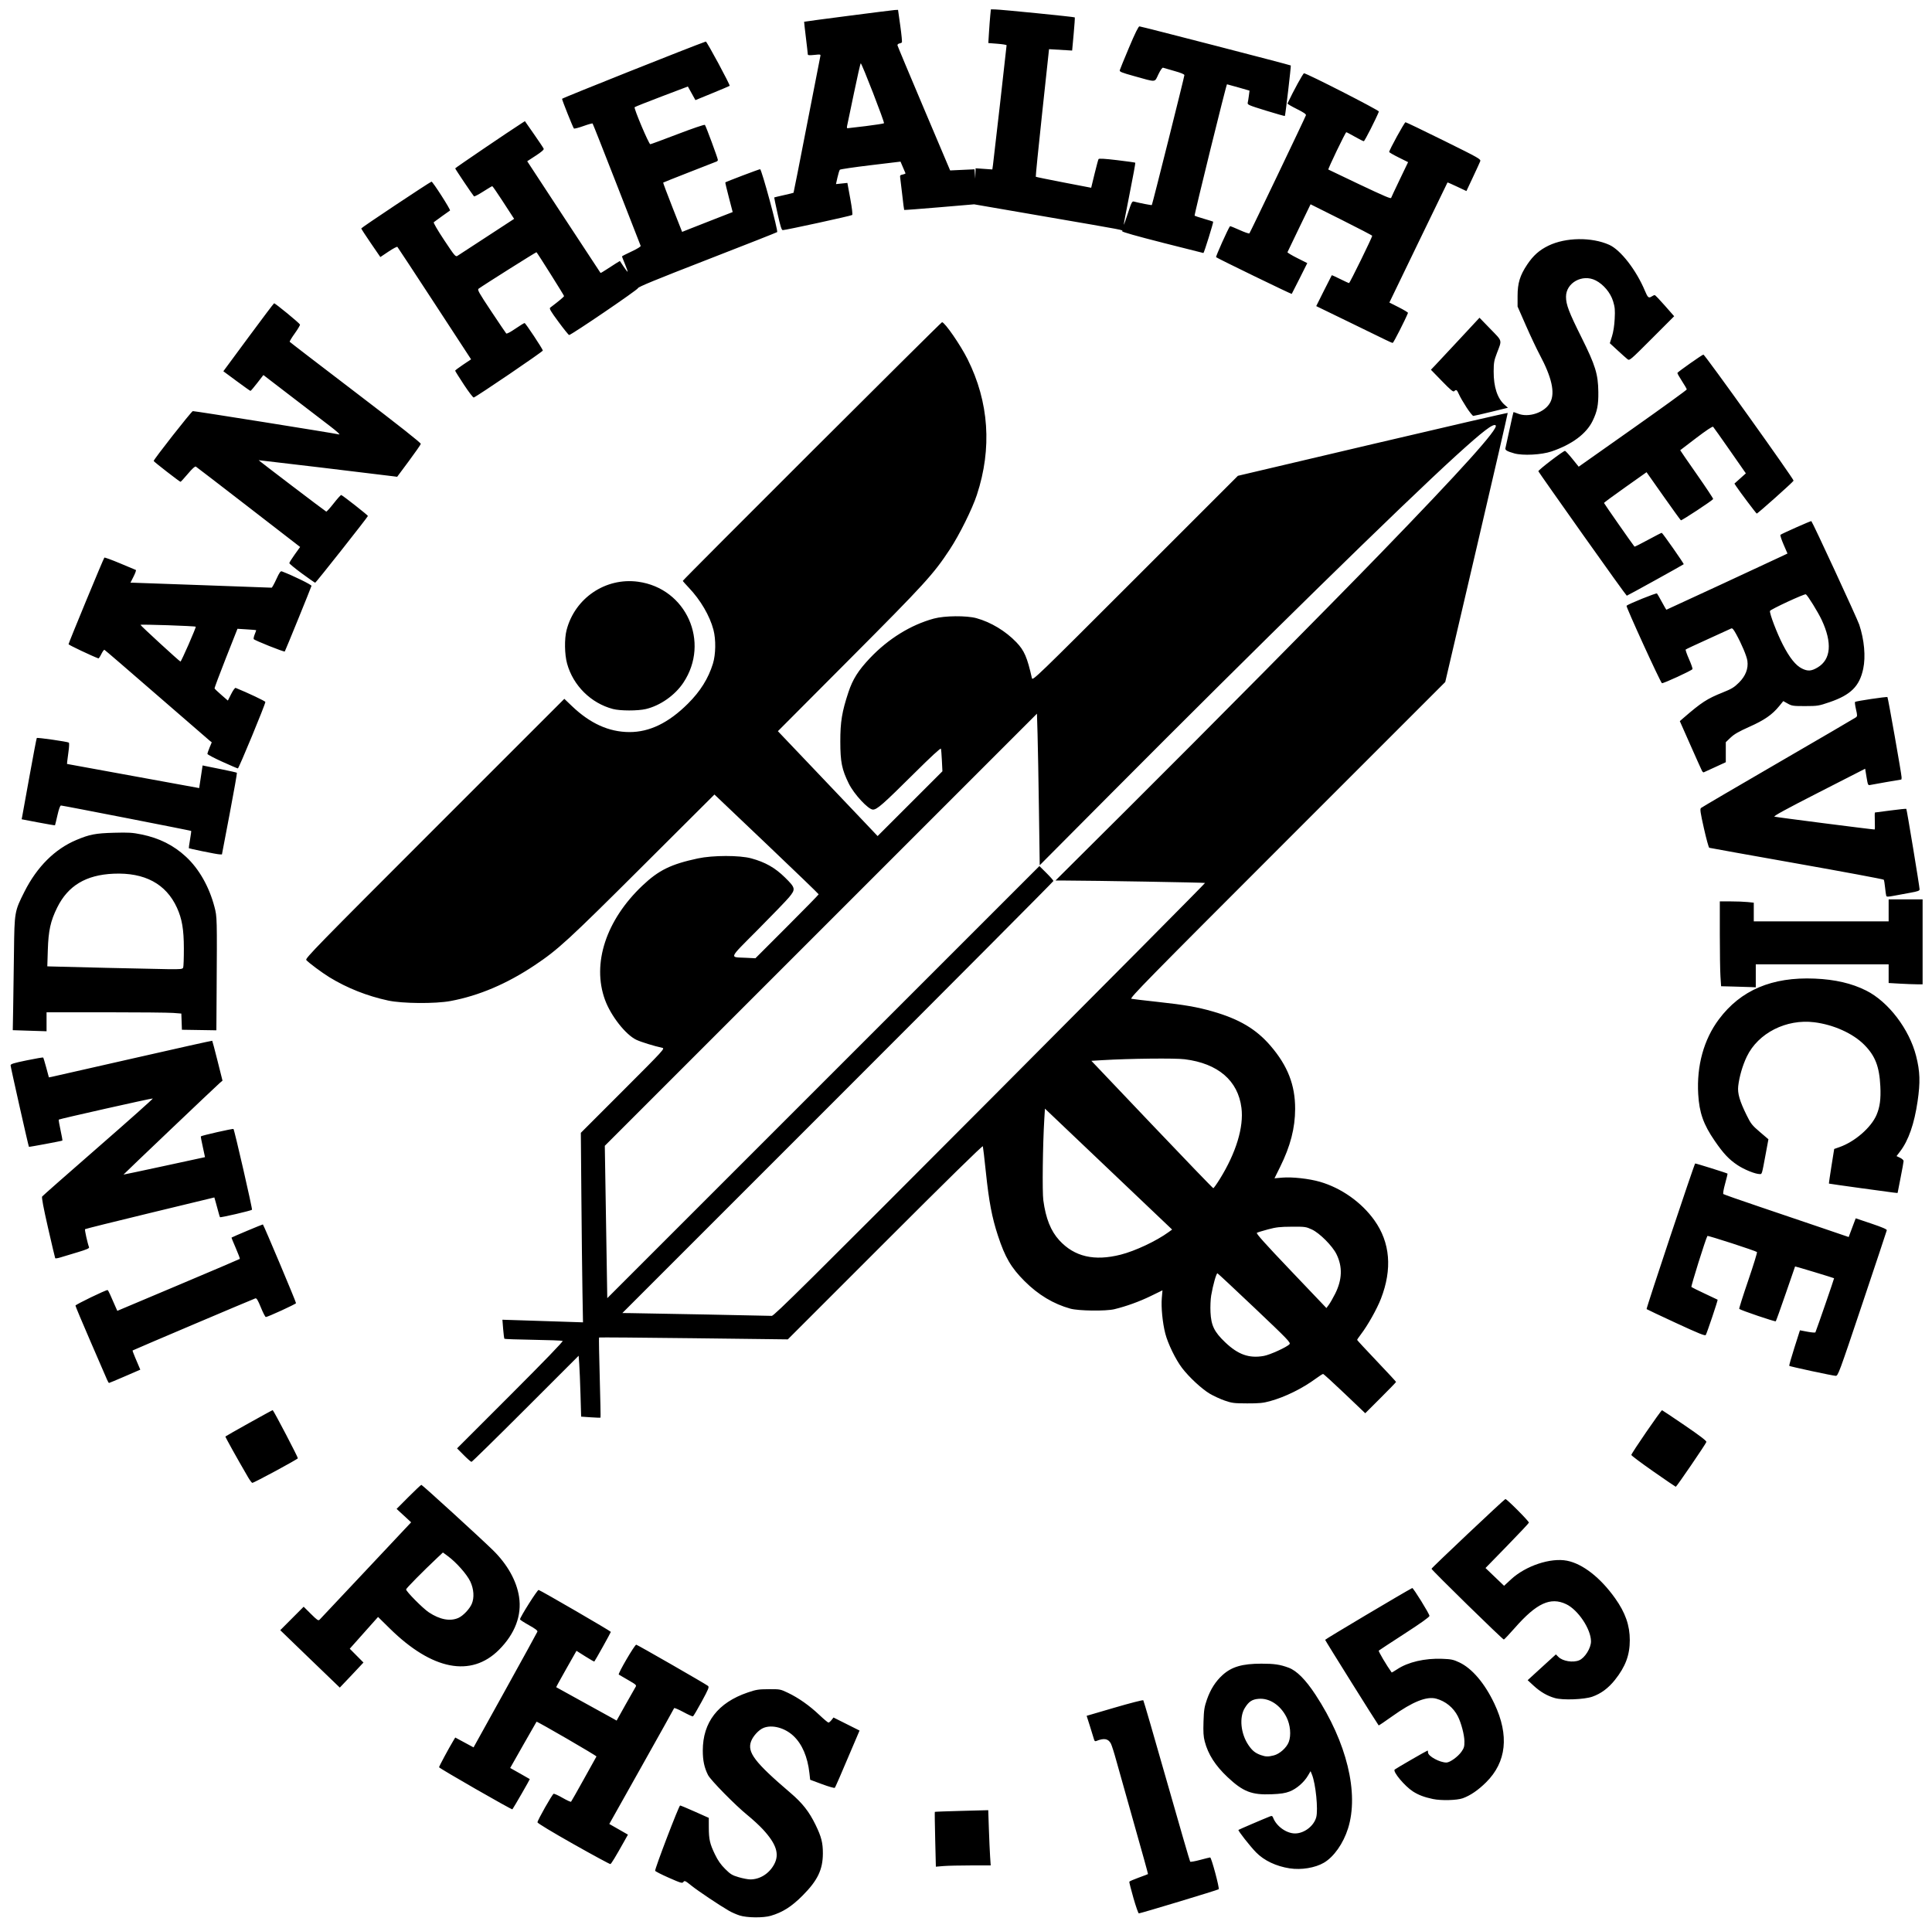
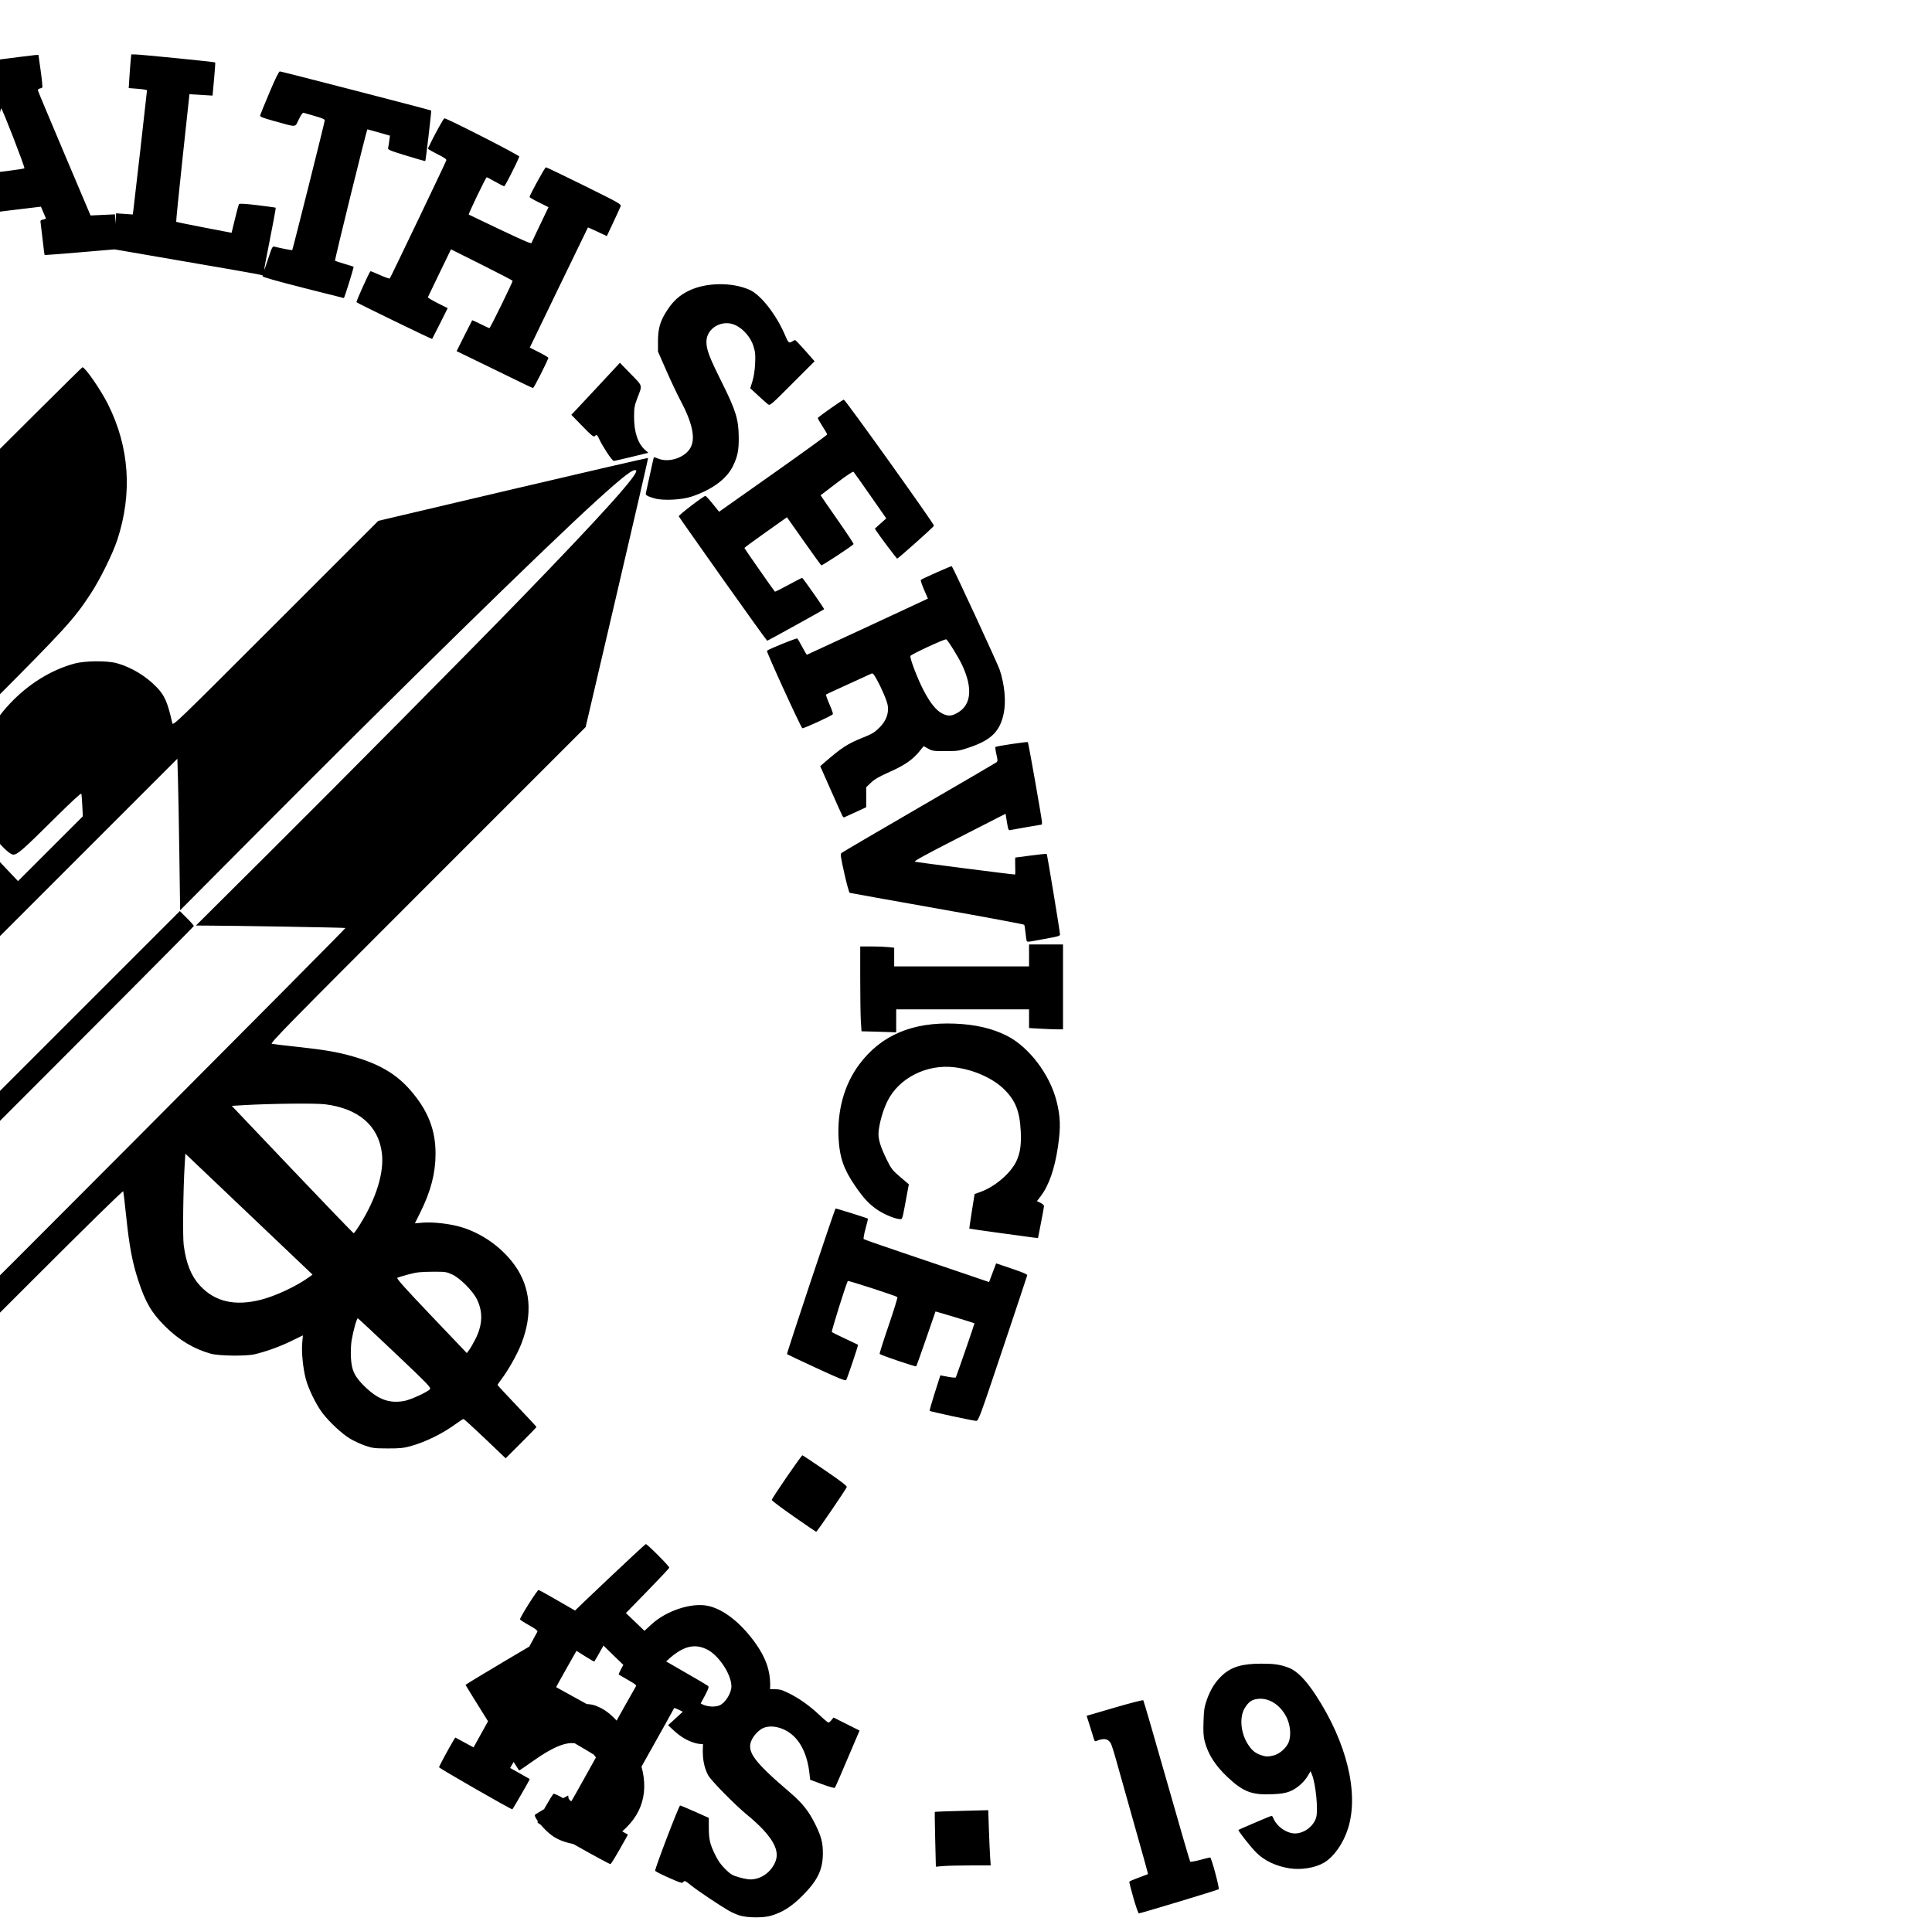
<svg xmlns="http://www.w3.org/2000/svg" version="1.0" viewBox="0 0 483.5 482.49">
-   <path d="m185.08 479.39c-0.784-0.251-1.965-0.768-2.625-1.151-2.475-1.434-7.76-4.971-9.404-6.294-1.547-1.245-1.734-1.332-2.018-0.944-0.288 0.394-0.581 0.31-3.639-1.036-1.829-0.805-3.375-1.593-3.436-1.75-0.149-0.389 5.948-16.343 6.246-16.343 0.13 0 1.798 0.697 3.706 1.549l3.469 1.549 0.006 2.389c0.008 2.995 0.26 4.103 1.542 6.76 0.739 1.531 1.448 2.543 2.55 3.638 1.341 1.333 1.755 1.584 3.402 2.067 1.031 0.303 2.333 0.55 2.893 0.549 2.411 0 4.702-1.443 5.956-3.747 1.395-2.563 0.584-5.101-2.802-8.775-0.868-0.942-2.612-2.549-3.875-3.571-3-2.428-9.222-8.756-9.864-10.033-0.927-1.845-1.308-3.626-1.308-6.118 0-7.094 3.795-12 11.25-14.541 2.117-0.722 2.687-0.811 5.25-0.825 2.817-0.015 2.914 0 4.825 0.915 2.63 1.256 5.351 3.172 7.819 5.507 1.127 1.066 2.166 1.938 2.309 1.938 0.143 0 0.486-0.286 0.761-0.636l0.5-0.636 3.258 1.633 3.258 1.633-0.718 1.691c-4.24 9.989-5.316 12.469-5.486 12.638-0.109 0.109-1.537-0.3-3.175-0.909l-2.977-1.106-0.191-1.692c-0.455-4.043-1.822-7.228-3.975-9.264-2.178-2.059-5.386-2.911-7.551-2.006-1.15 0.481-2.559 2.005-3.056 3.306-1.052 2.754 0.868 5.282 9.809 12.915 3.04 2.596 4.701 4.71 6.329 8.059 1.437 2.956 1.825 4.483 1.814 7.134-0.018 4.05-1.317 6.753-5.051 10.505-2.785 2.798-4.998 4.208-7.984 5.087-1.895 0.557-5.949 0.514-7.818-0.083zm98.568-4.38c-0.609-2.124-1.072-3.952-1.029-4.062s1.097-0.569 2.342-1.019c1.245-0.45 2.297-0.851 2.337-0.891 0.04-0.04-1.508-5.634-3.441-12.431-1.933-6.797-3.945-13.947-4.472-15.888-0.527-1.941-1.143-3.887-1.369-4.323-0.655-1.266-1.724-1.458-3.668-0.66-0.29 0.119-0.451 0.001-0.561-0.41-0.085-0.318-0.535-1.774-0.999-3.237l-0.845-2.659 6.999-2.048c3.849-1.127 7.08-1.955 7.179-1.841 0.099 0.114 2.742 9.207 5.872 20.207s5.768 20.083 5.86 20.184c0.093 0.101 1.214-0.096 2.491-0.438 1.277-0.342 2.407-0.621 2.51-0.621 0.315 0 2.389 7.74 2.133 7.962-0.244 0.211-19.549 6.048-19.982 6.041-0.138 0-0.748-1.742-1.357-3.865zm39.116-7.403c-3.408-0.526-6.418-1.955-8.414-3.995-1.524-1.557-4.585-5.459-4.416-5.628 0.094-0.094 6.547-2.862 7.89-3.384 0.469-0.182 0.609-0.122 0.788 0.338 0.838 2.153 3.341 3.939 5.504 3.929 2.277-0.011 4.683-1.853 5.28-4.043 0.519-1.903-0.129-8.392-1.069-10.696l-0.346-0.848-0.655 1.117c-0.983 1.678-2.878 3.318-4.585 3.969-1.137 0.434-2.195 0.597-4.487 0.693-5.001 0.208-7.166-0.633-11.063-4.301-3.048-2.869-4.857-5.697-5.695-8.904-0.328-1.255-0.396-2.348-0.309-4.982 0.096-2.925 0.21-3.66 0.854-5.511 0.889-2.556 2.172-4.566 3.923-6.149 2.278-2.058 4.912-2.829 9.694-2.836 3.253 0 4.68 0.207 6.855 1.019 2.001 0.746 4.227 2.986 6.687 6.73 7.844 11.935 10.94 24.655 8.153 33.497-1.188 3.768-3.551 7.121-6.05 8.582-2.183 1.276-5.658 1.847-8.539 1.402zm-3.997-28.264c1.474-0.371 3.205-1.916 3.752-3.348 0.647-1.694 0.406-4.319-0.575-6.252-1.52-2.998-4.247-4.792-6.944-4.569-1.657 0.137-2.465 0.669-3.467 2.279-1.445 2.324-1.046 6.429 0.905 9.306 0.94 1.386 1.695 1.996 3.079 2.49 1.216 0.433 1.829 0.451 3.248 0.094zm-84.726 21.025c-0.094-3.751-0.135-6.855-0.093-6.898 0.043-0.043 3.068-0.155 6.722-0.251l6.645-0.174 0.161 4.726c0.088 2.599 0.227 5.71 0.308 6.913l0.147 2.188h-4.989c-2.744 0-5.831 0.071-6.861 0.158l-1.872 0.158-0.17-6.821zm-90.537 1.162c-5.318-3.002-9-5.229-9-5.442 0-0.502 3.678-7.002 4.041-7.141 0.163-0.063 1.176 0.396 2.252 1.019s2.029 1.054 2.119 0.957c0.09-0.097 1.538-2.651 3.217-5.676s3.09-5.564 3.136-5.642c0.095-0.162-14.868-8.843-14.997-8.701-0.047 0.051-1.549 2.677-3.339 5.835l-3.255 5.742 2.413 1.359c1.327 0.748 2.45 1.388 2.496 1.424 0.061 0.048-3.967 7.045-4.357 7.568-0.129 0.172-18.351-10.288-18.351-10.534 0-0.233 2.379-4.66 3.558-6.622l0.493-0.82 2.291 1.235 2.291 1.235 7.918-14.29c4.355-7.859 7.98-14.459 8.055-14.665 0.099-0.27-0.492-0.726-2.105-1.625-1.233-0.688-2.244-1.343-2.247-1.457-0.012-0.523 4.355-7.432 4.656-7.366 0.52 0.115 18.07 10.302 18.08 10.495 0.008 0.148-3.901 7.163-4.135 7.421-0.046 0.051-1.07-0.531-2.275-1.294l-2.19-1.387-2.566 4.527c-1.411 2.49-2.54 4.55-2.508 4.579 0.032 0.029 2.871 1.596 6.308 3.483 3.438 1.887 6.827 3.756 7.531 4.153l1.281 0.722 2.197-3.938c1.208-2.166 2.345-4.168 2.526-4.448 0.308-0.479 0.196-0.587-1.793-1.736-1.167-0.674-2.244-1.302-2.393-1.394-0.291-0.18 3.974-7.479 4.371-7.482 0.245 0 17.305 9.796 17.94 10.303 0.357 0.285 0.188 0.713-1.56 3.942-1.078 1.992-2.066 3.658-2.195 3.701-0.13 0.043-1.223-0.455-2.429-1.108s-2.231-1.08-2.276-0.951c-0.045 0.13-3.714 6.704-8.153 14.61l-8.071 14.375 2.334 1.334 2.334 1.334-0.897 1.604c-2.195 3.925-3.268 5.693-3.499 5.765-0.137 0.043-4.298-2.209-9.248-5.004zm215.12-11.273c-2.211-0.47-3.635-1.008-5.022-1.899-2.061-1.323-5.109-4.974-4.572-5.478 0.258-0.242 8.074-4.758 8.235-4.758 0.06 0 0.11 0.219 0.11 0.487 0 0.919 2.921 2.513 4.606 2.513 0.861 0 2.889-1.461 3.762-2.709 0.653-0.933 0.755-1.298 0.74-2.625-0.019-1.611-0.808-4.601-1.65-6.25-1.105-2.166-3.085-3.777-5.413-4.404-2.388-0.643-5.887 0.756-10.969 4.385-1.849 1.32-3.39 2.361-3.427 2.314-0.551-0.721-13.398-21.262-13.398-21.422 0-0.158 19.955-12.024 21.796-12.961 0.232-0.118 4.294 6.44 4.314 6.963 0.01 0.277-2.081 1.773-6.234 4.461-3.438 2.225-6.342 4.131-6.454 4.237-0.149 0.141 1.932 3.671 3.224 5.466 0.032 0.044 0.659-0.318 1.394-0.806 2.709-1.799 6.913-2.774 11.244-2.61 2.279 0.087 2.798 0.195 4.295 0.899 3.191 1.499 6.372 5.244 8.779 10.337 3.743 7.918 3.038 14.607-2.075 19.676-1.981 1.965-3.937 3.301-5.84 3.99-1.44 0.521-5.412 0.624-7.442 0.193zm30.526-25.263c-1.937-0.545-3.659-1.547-5.357-3.115l-1.482-1.368 1.719-1.577c0.945-0.867 2.535-2.319 3.533-3.226l1.814-1.65 0.629 0.629c1.071 1.071 3.649 1.492 5.192 0.847 1.434-0.599 2.969-3.063 2.962-4.752-0.014-3.064-3.245-7.894-6.224-9.303-3.917-1.853-7.392-0.246-12.819 5.926-1.375 1.563-2.619 2.883-2.765 2.932-0.236 0.079-18.1-17.402-18.103-17.714 0-0.219 18.173-17.372 18.486-17.448 0.308-0.074 5.888 5.523 5.888 5.906 0 0.116-2.444 2.72-5.431 5.785l-5.431 5.573 2.322 2.225 2.322 2.225 1.738-1.609c3.67-3.398 9.913-5.477 14.019-4.669 3.925 0.772 8.347 4.224 12.024 9.387 2.567 3.604 3.688 6.796 3.683 10.49 0 3.75-1.084 6.639-3.72 9.956-1.639 2.062-3.489 3.436-5.652 4.195-2.025 0.712-7.363 0.914-9.349 0.355zm-311.58-9.816-7.434-7.18 2.929-2.937 2.929-2.937 1.816 1.804c1.589 1.578 1.861 1.758 2.174 1.437 0.197-0.202 5.432-5.767 11.633-12.367l11.275-12-1.819-1.678-1.819-1.678 2.996-3.009c1.648-1.655 3.088-3.009 3.201-3.009 0.231 0 14.671 13.181 17.891 16.332 3.625 3.547 5.932 7.658 6.557 11.686 0.722 4.653-1.023 9.264-5.02 13.262-6.985 6.987-16.739 5.09-27.313-5.312l-2.955-2.907-3.036 3.407c-1.67 1.874-3.263 3.663-3.54 3.976l-0.504 0.569 1.715 1.728 1.715 1.728-2.946 3.14c-1.621 1.727-2.961 3.137-2.978 3.133-0.017 0-3.377-3.239-7.465-7.188zm37.184-10.271c1.175-0.535 2.762-2.211 3.313-3.499 0.662-1.545 0.522-3.687-0.365-5.581-0.841-1.798-3.501-4.808-5.63-6.37l-1.23-0.903-1.294 1.219c-3.763 3.545-7.919 7.755-7.919 8.022 0 0.512 4.194 4.743 5.677 5.728 2.777 1.843 5.379 2.327 7.448 1.385zm299-36.642c-3.025-2.112-5.5-3.967-5.5-4.123 0-0.405 7.461-11.264 7.693-11.196 0.106 0.031 2.665 1.743 5.686 3.804 3.823 2.609 5.466 3.868 5.404 4.142-0.098 0.438-7.46 11.218-7.658 11.214-0.069 0-2.6-1.73-5.625-3.841zm-351.69 1.421c-2.677-4.587-5.74-10.089-5.657-10.162 0.295-0.26 11.787-6.666 11.843-6.602 0.463 0.529 6.373 11.851 6.292 12.052-0.118 0.291-10.971 6.15-11.393 6.15-0.136 0-0.624-0.647-1.086-1.438zm53.999-5.504-1.678-1.691 13.366-13.365c8.415-8.414 13.253-13.426 13.06-13.529-0.169-0.091-3.485-0.216-7.37-0.279-3.885-0.063-7.126-0.176-7.201-0.252-0.075-0.075-0.221-1.179-0.322-2.453l-0.185-2.316 5.136 0.164c2.825 0.09 7.362 0.238 10.084 0.328l4.947 0.164-0.134-7.602c-0.073-4.181-0.195-14.854-0.27-23.716l-0.136-16.114 10.555-10.557c10.239-10.241 10.533-10.562 9.822-10.717-2.095-0.457-5.306-1.452-6.479-2.006-2.683-1.269-6.394-6.002-7.858-10.021-3.303-9.069 0.27-19.95 9.387-28.585 4.066-3.851 7.116-5.346 13.852-6.79 3.745-0.803 10.445-0.811 13.365-0.017 3.507 0.954 5.961 2.345 8.438 4.781 2.657 2.615 2.719 2.918 1.017 4.976-0.644 0.778-4.152 4.417-7.795 8.086-7.485 7.539-7.184 6.836-3.011 7.041l2.399 0.118 7.914-7.917c4.353-4.354 7.914-7.994 7.914-8.088s-5.869-5.752-13.042-12.573l-13.042-12.401-18.02 17.968c-18.59 18.536-21.103 20.844-26.948 24.75-6.973 4.66-13.978 7.64-21.072 8.964-3.826 0.714-12.043 0.651-15.625-0.12-5.245-1.129-10.267-3.12-14.681-5.822-1.879-1.15-5.264-3.672-5.806-4.325-0.319-0.384 2.756-3.534 32.116-32.894l32.469-32.469 1.908 1.823c4.564 4.36 9.245 6.477 14.369 6.497 5.041 0.02 9.835-2.309 14.665-7.125 3.096-3.087 5.099-6.291 6.24-9.983 0.721-2.333 0.781-6.038 0.136-8.489-0.922-3.508-3.233-7.458-6.167-10.541-0.825-0.867-1.5-1.634-1.5-1.705 0-0.257 64.632-64.753 64.875-64.739 0.701 0.04 4.603 5.69 6.377 9.232 5.38 10.745 6.176 22.341 2.333 34.003-1.169 3.547-4.356 9.967-6.764 13.625-4.112 6.245-6.242 8.58-25.093 27.5l-17.934 18 9.636 10.125c5.3 5.569 10.914 11.475 12.477 13.125l2.841 3 8.11-8.107 8.11-8.107-0.129-2.643c-0.071-1.454-0.181-2.806-0.245-3.005-0.075-0.235-2.455 1.961-6.792 6.267-7.722 7.667-9.206 8.97-10.216 8.97-1.164 0-4.747-3.862-6.058-6.529-1.73-3.52-2.108-5.392-2.114-10.471-0.006-4.955 0.408-7.484 2.024-12.361 1.082-3.265 2.466-5.46 5.392-8.552 4.581-4.84 10.238-8.335 16.024-9.902 2.677-0.725 8.174-0.772 10.632-0.092 3.621 1.002 7.293 3.218 9.993 6.03 1.972 2.054 2.714 3.769 3.888 8.985 0.159 0.709 1.029-0.13 25.857-24.957l25.691-25.691 33.73-7.94c18.551-4.367 33.758-7.872 33.793-7.79s-3.469 15.267-7.785 33.745l-7.849 33.595-39.573 39.574c-35.036 35.037-39.503 39.589-38.965 39.705 0.335 0.072 3.308 0.424 6.608 0.782 6.684 0.725 9.856 1.276 13.697 2.377 6.677 1.914 10.906 4.42 14.495 8.59 4.308 5.004 6.194 9.839 6.174 15.829-0.015 4.802-1.18 9.294-3.759 14.505l-1.409 2.846 1.911-0.167c2.488-0.217 6.731 0.25 9.466 1.042 5.338 1.546 10.407 5.13 13.618 9.629 3.966 5.558 4.523 12.22 1.642 19.643-1.004 2.586-3.315 6.692-5.024 8.922-0.515 0.673-0.933 1.292-0.929 1.375 0 0.083 2.198 2.454 4.875 5.269s4.867 5.178 4.867 5.253c0 0.075-1.735 1.868-3.856 3.986l-3.856 3.85-5.155-4.916c-2.835-2.704-5.262-4.916-5.393-4.916-0.131 0-0.903 0.489-1.716 1.087-3.471 2.555-7.781 4.681-11.628 5.734-1.666 0.456-2.659 0.552-5.647 0.544-3.299-0.01-3.805-0.072-5.625-0.702-1.1-0.381-2.777-1.151-3.726-1.712-2.017-1.192-5.198-4.141-6.958-6.452-1.609-2.113-3.549-6.101-4.195-8.625-0.69-2.698-1.069-6.587-0.867-8.903l0.166-1.903-2.961 1.442c-2.83 1.378-6.122 2.568-9.085 3.283-2.127 0.513-8.956 0.428-11-0.138-4.229-1.17-8.039-3.458-11.468-6.887-3.378-3.378-4.876-5.937-6.667-11.39-1.485-4.52-2.24-8.48-3.003-15.754-0.361-3.438-0.708-6.413-0.77-6.613-0.073-0.232-8.917 8.44-24.462 23.984l-24.348 24.347-23.568-0.286c-12.962-0.157-23.615-0.239-23.673-0.181-0.058 0.058 0.021 4.573 0.176 10.033 0.154 5.46 0.241 9.968 0.191 10.017-0.049 0.049-1.16 0.014-2.468-0.078l-2.378-0.167-0.161-5.528c-0.089-3.04-0.229-6.469-0.313-7.62l-0.151-2.092-13.281 13.28c-7.305 7.304-13.396 13.28-13.537 13.28-0.141 0-1.011-0.761-1.934-1.691zm200.21-24.823c1.561-0.277 5.775-2.199 6.429-2.932 0.354-0.396-0.318-1.095-8.701-9.049-4.996-4.74-9.191-8.655-9.322-8.698-0.268-0.089-1.126 2.942-1.568 5.54-0.161 0.947-0.24 2.828-0.175 4.179 0.161 3.333 0.935 4.931 3.649 7.524 3.257 3.111 6.013 4.089 9.688 3.436zm-68.53-64.121c29.674-29.774 53.898-54.189 53.831-54.256-0.105-0.105-28.042-0.587-34.996-0.603l-2.429-0.006 18.275-18.188c19.176-19.084 50.348-50.563 63.082-63.702 20.339-20.986 29.572-31.247 28.804-32.015-0.568-0.568-3.118 1.378-9.967 7.609-13.48 12.263-49.723 47.764-86.24 84.474l-17.904 17.998-0.193-13.776c-0.106-7.577-0.262-16.111-0.346-18.965l-0.153-5.189-54.074 54.075-54.074 54.075 0.31 19.065 0.31 19.065 54.073-54.073 54.073-54.073 1.753 1.74c0.964 0.957 1.753 1.855 1.753 1.996 0 0.141-24.272 24.528-53.937 54.194l-53.937 53.938 2.125 0.025c3.689 0.043 34.595 0.644 35.267 0.685 0.541 0.033 9.152-8.499 54.595-54.095zm86.374 48.597c1.789-3.565 1.903-6.767 0.352-9.936-1.011-2.066-4.218-5.288-6.154-6.182-1.493-0.69-1.709-0.72-5.06-0.7-2.94 0.017-3.889 0.124-5.931 0.671-1.337 0.358-2.587 0.743-2.777 0.855-0.254 0.15 2.004 2.67 8.528 9.517l8.874 9.314 0.603-0.814c0.332-0.448 1.035-1.674 1.563-2.726zm-53.645-9.825c3.625-0.923 8.903-3.405 11.948-5.617l0.914-0.664-15.914-15.131-15.914-15.131-0.161 2.64c-0.388 6.377-0.531 18.172-0.245 20.293 0.614 4.558 1.861 7.681 3.999 10.017 3.763 4.111 8.756 5.278 15.373 3.593zm24.812-18.95c4.056-6.545 6.006-12.963 5.401-17.782-0.858-6.83-5.859-11.121-14.187-12.169-2.456-0.309-13.778-0.184-20.684 0.228l-2.692 0.161 15.15 15.938c8.332 8.766 15.246 15.938 15.364 15.938 0.118 0 0.859-1.041 1.647-2.312zm-278.49 50.25c-0.191-0.447-2.048-4.736-4.128-9.53-2.08-4.795-3.782-8.855-3.782-9.022 0-0.253 7.544-3.907 8.032-3.89 0.086 0 0.388 0.54 0.671 1.193 0.283 0.653 0.797 1.824 1.142 2.601l0.628 1.414 15.27-6.441c8.399-3.543 15.324-6.495 15.39-6.561 0.066-0.066-0.388-1.281-1.008-2.7-0.621-1.419-1.099-2.604-1.064-2.634 0.186-0.157 7.789-3.35 7.844-3.294 0.252 0.252 8.358 19.513 8.294 19.707-0.086 0.257-7.097 3.474-7.558 3.468-0.146 0-0.704-1.08-1.239-2.395-0.746-1.831-1.068-2.364-1.375-2.276-0.471 0.135-30.615 12.931-30.728 13.043-0.042 0.042 0.226 0.792 0.597 1.666 0.371 0.874 0.821 1.938 1.002 2.363l0.328 0.773-3.841 1.664c-2.112 0.915-3.905 1.664-3.984 1.664s-0.299-0.366-0.489-0.812zm426.53-2.171c-2.988-0.646-5.486-1.227-5.551-1.293-0.065-0.065 0.51-2.095 1.279-4.51l1.398-4.391 1.897 0.358c1.043 0.197 1.933 0.265 1.978 0.151 0.601-1.54 4.72-13.479 4.671-13.538-0.073-0.088-9.726-3.01-9.759-2.954-0.011 0.019-1.065 3.072-2.342 6.784s-2.399 6.835-2.493 6.939c-0.154 0.17-8.805-2.766-9.141-3.102-0.077-0.077 0.933-3.271 2.244-7.098 1.311-3.827 2.298-7.035 2.193-7.129-0.349-0.314-12.309-4.196-12.404-4.027-0.476 0.851-4.165 12.632-4.002 12.778 0.119 0.106 1.622 0.85 3.341 1.655 1.719 0.804 3.167 1.49 3.218 1.524 0.113 0.075-2.662 8.341-2.964 8.829-0.169 0.274-1.712-0.347-7.421-2.986-3.964-1.833-7.29-3.403-7.391-3.491-0.145-0.126 11.874-36.166 12.154-36.446 0.075-0.075 7.951 2.393 8.094 2.536 0.044 0.044-0.223 1.169-0.592 2.5-0.387 1.395-0.577 2.504-0.447 2.617 0.123 0.108 4.162 1.526 8.974 3.15s11.82 4 15.572 5.279l6.822 2.326 0.25-0.677c0.137-0.373 0.532-1.427 0.878-2.342l0.628-1.664 3.925 1.321c2.713 0.914 3.904 1.427 3.858 1.664-0.037 0.189-2.793 8.47-6.125 18.404-5.9 17.59-6.075 18.061-6.683 18.033-0.344-0.016-3.07-0.557-6.058-1.202zm-439.51-28.24c-0.054-0.096-0.865-3.532-1.802-7.636-1.13-4.95-1.625-7.574-1.47-7.795 0.128-0.183 6.464-5.763 14.079-12.401 7.615-6.638 13.744-12.102 13.62-12.144-0.243-0.081-23.363 5.117-23.538 5.291-0.057 0.057 0.144 1.244 0.447 2.637 0.303 1.393 0.511 2.566 0.463 2.607-0.132 0.112-8.3 1.64-8.373 1.567-0.121-0.121-4.59-19.974-4.59-20.391 0-0.34 0.754-0.575 4.02-1.248 2.211-0.456 4.073-0.775 4.138-0.71 0.065 0.065 0.412 1.209 0.772 2.542l0.654 2.424 0.771-0.148c0.424-0.082 9.601-2.163 20.394-4.626s19.663-4.438 19.712-4.389 0.648 2.316 1.331 5.037l1.242 4.948-0.746 0.632c-0.771 0.653-24.036 22.796-24.036 22.877 0 0.025 4.584-0.946 10.188-2.157 5.603-1.211 10.199-2.205 10.213-2.208 0.014 0-0.233-1.155-0.55-2.559s-0.537-2.593-0.489-2.641c0.228-0.228 8.033-1.995 8.165-1.849 0.255 0.284 4.789 20.061 4.635 20.216-0.244 0.243-7.917 2.021-8.017 1.857-0.051-0.085-0.226-0.66-0.388-1.279-0.162-0.619-0.457-1.696-0.655-2.393l-0.361-1.268-16.102 3.893c-8.856 2.141-16.172 3.964-16.258 4.051-0.135 0.136 0.613 3.509 1.004 4.527 0.1 0.261-0.642 0.581-2.938 1.267-1.69 0.505-3.603 1.082-4.253 1.282-0.65 0.2-1.226 0.285-1.28 0.19zm452.21-17.486c-4.537-0.625-8.279-1.158-8.315-1.185-0.036-0.027 0.246-1.988 0.625-4.358l0.69-4.309 1.334-0.47c3.834-1.349 7.905-4.884 9.257-8.038 0.845-1.971 1.113-3.974 0.959-7.149-0.243-4.984-1.279-7.654-4.05-10.438-2.829-2.841-7.666-5.017-12.488-5.616-7.014-0.872-14.048 2.705-16.875 8.58-1.065 2.213-1.889 5.045-2.156 7.409-0.203 1.796 0.356 3.723 2.121 7.306 1.038 2.107 1.352 2.504 3.293 4.16l2.145 1.83-0.705 3.795c-0.941 5.066-0.898 4.92-1.439 4.92-1.137 0-3.901-1.115-5.627-2.269-2.127-1.422-3.497-2.884-5.676-6.055-2.816-4.097-3.853-7.032-4.124-11.676-0.415-7.115 1.396-13.683 5.165-18.728 5.469-7.321 13.301-10.65 23.991-10.198 5.106 0.216 9.271 1.184 12.875 2.992 5.562 2.791 10.792 9.645 12.504 16.387 0.982 3.865 1.068 6.556 0.365 11.345-0.827 5.635-2.271 9.778-4.36 12.513l-0.906 1.187 0.886 0.422c0.487 0.232 0.883 0.598 0.881 0.814 0 0.215-0.34 2.079-0.749 4.141s-0.744 3.778-0.745 3.812c0 0.096-0.091 0.085-8.876-1.125zm-460.29-39.5l-2.539-0.081 0.1-5.429c0.055-2.986 0.147-9.373 0.204-14.194 0.119-10.004 0.14-10.122 2.625-15.051 3.132-6.213 7.604-10.667 12.978-12.928 3.33-1.401 4.788-1.681 9.421-1.809 3.669-0.101 4.609-0.044 6.875 0.419 4.469 0.913 8.051 2.71 11.159 5.597 3.27 3.038 5.797 7.495 7.123 12.565 0.647 2.474 0.652 2.677 0.531 21.29l-0.062 9.568-4.312-0.068-4.312-0.068-0.072-2.026-0.072-2.026-2.053-0.16c-1.129-0.088-8.719-0.161-16.865-0.161l-14.812-0.001v2.375 2.375l-1.688-0.053c-0.928-0.029-2.83-0.089-4.226-0.133zm40.108-15.751c0.098-0.241 0.175-2.406 0.171-4.812-0.008-4.748-0.459-7.395-1.734-10.179-2.737-5.979-8.084-8.842-15.875-8.502-6.896 0.301-11.391 3.003-14.091 8.47-1.675 3.391-2.195 5.749-2.348 10.649l-0.127 4.062 0.592 0.025c1.99 0.083 26.716 0.655 29.662 0.687 3.187 0.034 3.59-0.008 3.749-0.399zm388.03 4.751-3.15-0.078-0.161-2.43c-0.089-1.337-0.162-6.115-0.162-10.618v-8.188h2.713c1.492 0 3.405 0.072 4.25 0.161l1.537 0.161v2.339 2.339h16.875 16.875v-2.75-2.75h4.25 4.25v10.625 10.625l-1.438-0.001c-0.791-0.001-2.703-0.074-4.25-0.163l-2.812-0.162v-2.337-2.337h-16.625-16.625v2.875 2.875l-1.188-0.054c-0.653-0.03-2.605-0.089-4.338-0.132zm38.182-22.695c-0.067-0.175-0.199-1.103-0.294-2.063-0.095-0.96-0.243-1.851-0.33-1.98-0.087-0.129-9.889-1.958-21.783-4.066-11.894-2.108-21.744-3.876-21.889-3.929-0.145-0.053-0.747-2.244-1.337-4.868-0.895-3.979-1.017-4.823-0.736-5.084 0.185-0.172 8.887-5.273 19.338-11.336 10.451-6.063 19.19-11.168 19.422-11.345 0.39-0.299 0.392-0.448 0.032-2.023-0.214-0.935-0.322-1.767-0.24-1.849 0.208-0.208 7.957-1.362 8.112-1.207 0.156 0.156 3.533 19.291 3.542 20.069 0 0.309-0.025 0.562-0.063 0.562-0.156 0-7.348 1.258-7.837 1.371-0.489 0.113-0.557-0.041-0.875-1.976l-0.345-2.099-11.575 5.912c-8.277 4.228-11.447 5.96-11.125 6.083 0.343 0.13 24.48 3.223 25.075 3.213 0.069-0.001 0.089-0.959 0.044-2.128-0.044-1.169-0.029-2.126 0.034-2.126s1.83-0.229 3.926-0.509c2.097-0.28 3.862-0.459 3.923-0.397 0.129 0.129 3.323 19.487 3.323 20.139 0 0.353-0.439 0.514-2.312 0.85-1.272 0.228-3.122 0.57-4.111 0.759-1.446 0.277-1.822 0.282-1.92 0.026zm-421.26-11.14c-1.912-0.397-3.504-0.752-3.538-0.788-0.034-0.036 0.102-1.006 0.301-2.157s0.328-2.127 0.286-2.169c-0.103-0.103-32.154-6.364-32.579-6.364-0.217 0-0.527 0.851-0.888 2.438-0.305 1.341-0.581 2.471-0.614 2.513-0.033 0.041-1.923-0.28-4.202-0.715l-4.142-0.79 0.129-0.66c0.071-0.363 0.895-4.911 1.831-10.107 0.936-5.196 1.758-9.503 1.828-9.573 0.168-0.168 7.755 0.926 8.023 1.157 0.115 0.099 0.081 1.065-0.076 2.146-0.157 1.081-0.307 2.241-0.334 2.578l-0.049 0.612 16.538 3.02 16.538 3.02 0.428-2.833 0.428-2.833 0.658 0.139c0.362 0.077 2.266 0.462 4.23 0.856 1.965 0.394 3.628 0.772 3.696 0.84 0.068 0.068-0.747 4.695-1.812 10.282l-1.935 10.159-0.635-0.025c-0.349-0.014-2.2-0.35-4.112-0.748zm375.14-20.16c-0.136-0.253-1.439-3.155-2.896-6.449l-2.65-5.989 0.942-0.815c4.484-3.88 5.878-4.786 9.761-6.341 2.275-0.911 2.896-1.288 4.101-2.487 1.658-1.65 2.375-3.497 2.11-5.431-0.164-1.194-1.425-4.196-2.833-6.743-0.702-1.27-0.94-1.52-1.28-1.34-0.23 0.121-2.836 1.312-5.792 2.647-2.956 1.335-5.448 2.501-5.537 2.59-0.089 0.09 0.282 1.165 0.824 2.39 0.542 1.225 0.937 2.354 0.877 2.511-0.13 0.338-7.391 3.681-7.649 3.522-0.401-0.248-9.06-19.189-8.858-19.378 0.476-0.447 7.44-3.26 7.616-3.077 0.104 0.107 0.657 1.067 1.23 2.133 0.573 1.066 1.083 1.938 1.134 1.938 0.082 0 27.088-12.52 29.394-13.627l0.905-0.435-0.979-2.258c-0.538-1.242-0.89-2.333-0.78-2.426 0.345-0.293 7.634-3.528 7.73-3.431 0.361 0.361 11.501 24.442 11.99 25.921 1.261 3.805 1.638 7.998 0.992 11.042-0.927 4.372-3.112 6.541-8.418 8.353-2.726 0.931-2.983 0.972-6.096 0.979-3.012 0.006-3.332-0.039-4.37-0.62l-1.12-0.627-1.02 1.252c-1.754 2.153-3.68 3.49-7.462 5.179-2.665 1.19-3.811 1.85-4.713 2.714l-1.191 1.141v2.505 2.505l-2.663 1.228c-1.465 0.676-2.751 1.263-2.858 1.306s-0.306-0.129-0.441-0.382zm28.963-25.883c3.325-1.996 3.673-6.169 0.992-11.89-0.905-1.931-3.489-6.112-3.956-6.401-0.312-0.193-8.904 3.79-8.982 4.164-0.136 0.649 1.747 5.579 3.231 8.459 1.691 3.281 3.213 5.18 4.771 5.951 1.473 0.729 2.365 0.665 3.944-0.283zm-399.3 23.6c-2.025-0.919-3.684-1.796-3.688-1.949-0.003-0.154 0.239-0.869 0.539-1.59l0.545-1.311-0.52-0.41c-0.286-0.225-6.279-5.416-13.317-11.535-7.038-6.119-12.897-11.162-13.019-11.206-0.122-0.045-0.472 0.435-0.779 1.066-0.307 0.631-0.638 1.118-0.737 1.081-1.641-0.604-7.467-3.369-7.467-3.544 0-0.313 8.75-21.476 8.962-21.675 0.09-0.084 1.851 0.557 3.913 1.425 2.062 0.868 3.848 1.617 3.968 1.663 0.12 0.047-0.135 0.784-0.566 1.638l-0.784 1.552 0.691 0.003c0.38 0.001 8.285 0.282 17.566 0.622s16.965 0.621 17.074 0.622c0.109 0.001 0.638-0.952 1.175-2.119 0.791-1.721 1.057-2.091 1.406-1.957 2.861 1.098 7.457 3.348 7.394 3.621-0.09 0.389-6.563 16.29-6.685 16.423-0.165 0.179-7.668-2.817-7.779-3.107-0.063-0.164 0.063-0.723 0.279-1.241 0.217-0.518 0.364-0.966 0.328-0.995-0.036-0.029-1.101-0.116-2.366-0.195l-2.3-0.142-2.908 7.358c-1.599 4.047-2.871 7.455-2.825 7.573 0.046 0.119 0.813 0.85 1.706 1.624l1.622 1.409 0.83-1.645c0.486-0.963 0.953-1.595 1.128-1.525 3.04 1.231 7.424 3.309 7.425 3.52 0.004 0.579-6.639 16.644-6.877 16.631-0.138-0.007-1.907-0.765-3.932-1.684zm-8.393-29.358c1.039-2.372 1.843-4.362 1.788-4.423-0.172-0.188-13.838-0.65-13.838-0.468 0 0.193 9.795 9.184 10.018 9.196 0.079 0.004 0.993-1.933 2.032-4.305zm106.2 16.17c-5.508-1.446-9.956-5.845-11.482-11.353-0.638-2.301-0.699-6.194-0.133-8.388 2.071-8.021 9.762-13.223 17.905-12.11 12.05 1.647 18.079 15.102 11.322 25.266-2.094 3.149-5.793 5.748-9.39 6.596-2.014 0.475-6.396 0.469-8.222-0.01zm242.62-43.788c-6.011-8.488-10.978-15.557-11.036-15.71-0.104-0.271 6.207-5.107 6.665-5.107 0.127 0 0.951 0.891 1.83 1.981l1.599 1.981 13.524-9.543c7.438-5.249 13.524-9.656 13.524-9.793 0-0.137-0.549-1.089-1.22-2.115-0.671-1.026-1.176-1.938-1.121-2.027 0.208-0.336 6.194-4.551 6.504-4.579 0.35-0.032 22.702 31.226 22.567 31.559-0.146 0.361-9.041 8.3-9.221 8.23-0.178-0.07-4.28-5.516-5.12-6.797l-0.462-0.705 1.429-1.283 1.429-1.283-3.98-5.711c-2.189-3.141-4.085-5.816-4.214-5.945-0.146-0.146-1.74 0.912-4.214 2.796-2.189 1.666-3.998 3.048-4.02 3.07-0.022 0.022 1.848 2.74 4.157 6.04 2.308 3.3 4.15 6.081 4.093 6.18-0.227 0.392-7.89 5.439-8.08 5.322-0.112-0.069-2.091-2.806-4.398-6.082l-4.196-5.956-5.324 3.768c-2.928 2.072-5.326 3.839-5.33 3.925 0 0.122 7.262 10.527 7.638 10.937 0.047 0.052 1.563-0.708 3.367-1.688s3.356-1.776 3.447-1.769c0.205 0.016 5.617 7.747 5.5 7.858-0.208 0.198-14.091 7.879-14.241 7.879-0.092 0-5.087-6.944-11.098-15.432zm-320.47 9.87c-1.726-1.272-3.141-2.436-3.146-2.588-0.004-0.151 0.601-1.124 1.346-2.161l1.353-1.886-12.887-9.964c-7.088-5.48-13.03-10.048-13.205-10.151-0.211-0.124-0.885 0.486-2.005 1.812-0.928 1.1-1.754 1.998-1.836 1.996-0.219-0.004-6.637-4.984-6.717-5.211-0.098-0.278 9.409-12.396 9.794-12.484 0.281-0.064 35.072 5.483 36.633 5.841 0.345 0.079-0.632-0.81-2.25-2.049-1.573-1.204-5.978-4.581-9.789-7.505l-6.93-5.316-1.539 1.989c-0.846 1.094-1.609 1.985-1.695 1.98-0.086-0.005-1.649-1.113-3.472-2.462l-3.316-2.453 6.256-8.475c3.441-4.662 6.339-8.502 6.441-8.534 0.233-0.073 6.366 4.964 6.484 5.325 0.048 0.147-0.537 1.137-1.3 2.201-0.763 1.063-1.338 2.012-1.278 2.108 0.06 0.096 7.485 5.799 16.5 12.674 10.831 8.26 16.364 12.629 16.311 12.88-0.044 0.209-1.393 2.147-2.997 4.307l-2.917 3.927-1.059-0.138c-3.399-0.444-33.566-4.05-33.6-4.016-0.056 0.055 16.659 12.772 16.908 12.864 0.11 0.041 0.954-0.893 1.877-2.075 0.923-1.182 1.769-2.115 1.88-2.074 0.465 0.174 6.72 5.09 6.675 5.247-0.105 0.361-13.012 16.704-13.193 16.704-0.105 0-1.603-1.041-3.329-2.312zm303.4-30.06c-1.832-0.515-2.347-0.826-2.201-1.329 0.067-0.232 0.528-2.331 1.024-4.663s0.935-4.275 0.976-4.316 0.511 0.108 1.044 0.33c2.772 1.158 6.896-0.273 8.197-2.844 1.207-2.386 0.343-6.228-2.672-11.873-0.751-1.406-2.304-4.694-3.45-7.307l-2.085-4.75v-2.625c0-3.225 0.587-5.159 2.41-7.885 1.517-2.268 3.047-3.625 5.336-4.732 4.296-2.078 10.78-2.168 15.173-0.211 2.868 1.277 6.791 6.338 8.977 11.578 0.687 1.647 0.922 1.842 1.651 1.364 0.306-0.2 0.652-0.364 0.77-0.364 0.117 0 1.262 1.193 2.542 2.652l2.329 2.652-5.577 5.582c-5.487 5.491-5.586 5.575-6.117 5.158-0.296-0.233-1.41-1.226-2.474-2.207l-1.935-1.783 0.541-1.714c0.343-1.087 0.591-2.686 0.677-4.37 0.116-2.259 0.056-2.92-0.399-4.419-0.645-2.122-2.402-4.222-4.367-5.218-3.305-1.675-7.416 0.591-7.416 4.088 0 1.977 0.698 3.811 3.883 10.205 3.473 6.971 4.15 9.167 4.206 13.625 0.041 3.258-0.273 4.855-1.422 7.228-1.571 3.247-5.168 5.924-10.3 7.665-2.502 0.849-7.161 1.091-9.318 0.484zm-11.94-11.493c-0.759-1.164-1.605-2.627-1.881-3.25-0.533-1.206-0.692-1.315-1.196-0.821-0.256 0.251-0.858-0.243-3.078-2.526l-2.76-2.838 1.109-1.162c0.61-0.639 3.345-3.568 6.079-6.509l4.97-5.347 2.724 2.807c3.062 3.156 2.928 2.663 1.645 6.012-0.717 1.874-0.815 2.421-0.825 4.625-0.017 3.882 0.935 6.767 2.762 8.372l0.811 0.712-4.173 1.021c-2.295 0.562-4.316 1.021-4.491 1.021-0.175-0-0.939-0.953-1.698-2.118zm-250.92-5.708c-1.203-1.825-2.188-3.396-2.188-3.492s0.897-0.775 1.994-1.509l1.994-1.335-9.13-13.98c-5.022-7.689-9.213-14.063-9.315-14.165-0.102-0.102-1.103 0.43-2.225 1.181l-2.04 1.366-2.389-3.482c-1.314-1.915-2.388-3.572-2.387-3.683 0.002-0.193 16.996-11.507 17.583-11.707 0.261-0.089 4.848 7.066 4.631 7.223-0.05 0.036-0.935 0.664-1.966 1.395-1.031 0.731-1.978 1.423-2.104 1.538-0.134 0.122 0.951 1.987 2.601 4.471 2.695 4.057 2.856 4.245 3.354 3.925 0.288-0.185 3.592-2.34 7.342-4.788l6.818-4.453-0.428-0.652c-0.235-0.359-1.432-2.199-2.658-4.09s-2.302-3.437-2.39-3.437c-0.088 0-1.116 0.613-2.285 1.361-1.169 0.748-2.197 1.282-2.284 1.187-0.411-0.447-4.715-6.854-4.705-7.003 0.009-0.133 13.532-9.314 16.744-11.368l0.701-0.448 2.284 3.272c1.256 1.8 2.345 3.432 2.42 3.627 0.092 0.239-0.56 0.808-1.995 1.743l-2.131 1.389 9.134 13.933c5.024 7.663 9.17 13.971 9.213 14.018 0.044 0.047 0.735-0.354 1.536-0.891 0.801-0.537 1.873-1.228 2.383-1.536l0.926-0.56 0.924 1.392c0.508 0.766 0.964 1.352 1.014 1.303 0.049-0.049-0.249-0.91-0.663-1.913s-0.752-1.872-0.752-1.932 1.079-0.612 2.397-1.228c1.47-0.687 2.35-1.236 2.276-1.42-0.067-0.165-2.768-7.089-6.004-15.386-3.235-8.297-5.945-15.149-6.022-15.225-0.076-0.076-1.121 0.214-2.32 0.646-1.2 0.432-2.261 0.702-2.358 0.6-0.235-0.246-2.97-7.095-2.966-7.427 0.002-0.18 32.442-13.103 35.977-14.332 0.232-0.081 6.148 10.904 5.97 11.083-0.061 0.061-2.013 0.89-4.34 1.843l-4.229 1.733-0.944-1.702-0.944-1.702-6.559 2.487c-3.607 1.368-6.652 2.579-6.766 2.691-0.252 0.249 3.559 9.266 3.916 9.266 0.139 0 3.224-1.138 6.855-2.529 3.689-1.413 6.695-2.434 6.812-2.312 0.24 0.247 3.248 8.374 3.248 8.775 0 0.145-0.141 0.32-0.312 0.39-0.172 0.07-3.232 1.267-6.801 2.661-3.569 1.394-6.527 2.573-6.574 2.62s1 2.842 2.327 6.21l2.413 6.125 2.036-0.81c1.12-0.446 3.967-1.562 6.327-2.482l4.29-1.671-0.958-3.675c-0.527-2.021-0.926-3.707-0.886-3.746 0.171-0.171 8.432-3.305 8.708-3.304 0.378 0.002 4.57 15.47 4.266 15.74-0.116 0.103-8 3.212-17.52 6.91-12.796 4.97-17.311 6.827-17.312 7.12-0.002 0.371-16.688 11.728-17.231 11.728-0.127 0-1.323-1.481-2.658-3.292-1.993-2.703-2.364-3.34-2.071-3.562 2.295-1.738 3.458-2.715 3.458-2.906 0-0.183-6.544-10.587-6.895-10.962-0.075-0.08-13.224 8.209-14.492 9.136-0.347 0.253 0.062 0.984 3.15 5.626 1.952 2.934 3.646 5.44 3.765 5.569 0.13 0.142 1.038-0.329 2.288-1.188 1.14-0.782 2.182-1.42 2.315-1.416 0.235 0.006 4.418 6.309 4.566 6.88 0.06 0.234-16.435 11.446-17.298 11.758-0.151 0.054-1.259-1.394-2.462-3.219zm230.44-11.319c-0.963-0.476-5.212-2.546-9.444-4.601l-7.694-3.736 1.909-3.822c1.05-2.102 1.941-3.857 1.98-3.9s0.98 0.379 2.091 0.938c1.111 0.559 2.117 1.016 2.235 1.016 0.194 0 5.796-11.438 5.796-11.833 0-0.091-3.471-1.901-7.713-4.023l-7.713-3.858-2.85 5.887c-1.567 3.238-2.885 5.981-2.929 6.096-0.044 0.115 1.053 0.778 2.438 1.472l2.518 1.263-1.904 3.81c-1.047 2.095-1.941 3.851-1.987 3.901-0.091 0.1-18.615-8.898-18.928-9.194-0.146-0.138 3.031-7.217 3.478-7.75 0.047-0.056 1.119 0.368 2.382 0.943 1.263 0.575 2.375 0.959 2.471 0.853 0.209-0.231 13.991-29.027 14.151-29.568 0.079-0.267-0.585-0.721-2.295-1.57-1.323-0.657-2.368-1.276-2.321-1.375 1.504-3.181 3.898-7.555 4.136-7.555 0.691 0 18.857 9.281 18.74 9.574-0.744 1.876-3.567 7.425-3.776 7.424-0.151-0.001-1.159-0.507-2.241-1.125-1.081-0.618-2.046-1.123-2.144-1.123-0.211 0-4.643 9.213-4.493 9.339 0.057 0.048 3.469 1.678 7.583 3.624 6.66 3.15 8.145 3.777 8.145 3.443 0-0.052 0.952-2.079 2.116-4.506l2.116-4.412-2.366-1.175c-1.302-0.647-2.366-1.263-2.366-1.37 0-0.476 3.824-7.442 4.084-7.441 0.16 0.001 4.481 2.075 9.602 4.61 8.962 4.436 9.303 4.63 9.086 5.186-0.124 0.317-0.949 2.118-1.834 4.002l-1.609 3.424-2.34-1.104c-1.287-0.607-2.365-1.079-2.395-1.048-0.03 0.03-3.315 6.805-7.3 15.054l-7.245 14.999 2.368 1.198c1.302 0.659 2.332 1.289 2.288 1.4-0.682 1.722-3.634 7.523-3.824 7.512-0.141-0.008-1.044-0.404-2.006-0.88zm-55.625-24.217c-6.279-1.591-10.102-2.672-10.064-2.848 0.08-0.369 1.489-0.1-19.061-3.642l-18-3.103-8.714 0.742c-4.793 0.408-8.749 0.707-8.791 0.664-0.043-0.043-0.257-1.709-0.475-3.703-0.219-1.994-0.451-3.938-0.516-4.32-0.104-0.61-0.027-0.713 0.636-0.846 0.415-0.083 0.722-0.224 0.683-0.312-0.04-0.089-0.336-0.78-0.658-1.537l-0.586-1.375-7.479 0.897c-4.113 0.493-7.578 1.003-7.7 1.132-0.122 0.13-0.39 0.992-0.597 1.917l-0.376 1.681 1.427-0.149 1.427-0.149 0.718 3.91c0.439 2.39 0.627 3.991 0.484 4.119-0.238 0.213-16.667 3.795-17.372 3.787-0.297-0.003-0.598-0.954-1.287-4.067-0.494-2.234-0.878-4.085-0.854-4.112 0.025-0.027 1.106-0.286 2.404-0.575s2.392-0.559 2.433-0.6c0.041-0.041 1.532-7.601 3.313-16.8 1.781-9.199 3.301-16.982 3.378-17.296 0.138-0.562 0.115-0.568-1.492-0.403-1.305 0.134-1.632 0.098-1.635-0.18-0.002-0.191-0.217-2.091-0.479-4.222-0.262-2.131-0.457-3.886-0.435-3.9 0.117-0.072 21.919-2.894 22.646-2.931l0.855-0.044 0.564 4c0.31 2.2 0.488 4.073 0.395 4.163-0.093 0.09-0.394 0.209-0.669 0.265-0.275 0.056-0.468 0.264-0.428 0.462 0.039 0.198 3.021 7.321 6.625 15.829l6.553 15.469 3.049-0.141 3.05-0.141 0.093 1.171 0.093 1.172 0.045-1.3 0.045-1.3 2.091 0.148 2.091 0.148 0.158-1.097c0.174-1.212 3.41-29.666 3.41-29.985 0-0.11-1.028-0.28-2.285-0.378l-2.285-0.179 0.165-2.652c0.091-1.459 0.234-3.356 0.319-4.215l0.154-1.562 1.028 0.014c1.483 0.02 19.859 1.855 19.971 1.994 0.051 0.064-0.076 1.958-0.283 4.209l-0.377 4.092-2.891-0.172-2.891-0.172-1.712 15.91c-0.941 8.751-1.662 15.96-1.603 16.019 0.06 0.06 3.204 0.704 6.986 1.432l6.877 1.323 0.839-3.456c0.462-1.901 0.913-3.575 1.003-3.721 0.113-0.183 1.541-0.101 4.624 0.265 2.453 0.291 4.511 0.58 4.573 0.642 0.062 0.062-0.579 3.565-1.423 7.785-0.844 4.22-1.502 7.706-1.461 7.747 0.041 0.041 0.514-1.28 1.053-2.934 0.868-2.668 1.036-2.993 1.477-2.877 1.508 0.394 4.412 0.959 4.491 0.874 0.138-0.15 8.149-32.109 8.149-32.509 0-0.227-0.87-0.589-2.519-1.047-1.385-0.384-2.656-0.752-2.823-0.816-0.183-0.07-0.649 0.594-1.164 1.66-1.005 2.078-0.365 2.031-6.061 0.444-3.196-0.89-3.704-1.1-3.603-1.484 0.065-0.246 1.113-2.814 2.331-5.706 1.48-3.516 2.338-5.259 2.589-5.26 0.396-0.002 37.737 9.648 37.878 9.788 0.099 0.099-1.357 12.518-1.482 12.643-0.048 0.048-2.188-0.56-4.756-1.351-4.256-1.312-4.657-1.484-4.543-1.95 0.069-0.281 0.2-1.081 0.29-1.778l0.165-1.267-2.76-0.795c-1.518-0.437-2.814-0.795-2.881-0.795-0.175 0-8.245 32.749-8.105 32.89 0.065 0.065 1.119 0.412 2.344 0.772 1.224 0.359 2.26 0.683 2.302 0.719 0.125 0.106-2.288 7.872-2.439 7.847-0.076-0.013-4.694-1.177-10.263-2.588zm-74.25-29.17c2.406-0.299 4.463-0.62 4.569-0.713 0.203-0.178-5.547-15.006-5.819-15.006-0.086 0-0.86 3.403-1.72 7.562-0.86 4.159-1.625 7.816-1.699 8.125-0.074 0.309-0.038 0.565 0.08 0.569 0.118 0.003 2.183-0.238 4.59-0.537z" />
+   <path d="m185.08 479.39c-0.784-0.251-1.965-0.768-2.625-1.151-2.475-1.434-7.76-4.971-9.404-6.294-1.547-1.245-1.734-1.332-2.018-0.944-0.288 0.394-0.581 0.31-3.639-1.036-1.829-0.805-3.375-1.593-3.436-1.75-0.149-0.389 5.948-16.343 6.246-16.343 0.13 0 1.798 0.697 3.706 1.549l3.469 1.549 0.006 2.389c0.008 2.995 0.26 4.103 1.542 6.76 0.739 1.531 1.448 2.543 2.55 3.638 1.341 1.333 1.755 1.584 3.402 2.067 1.031 0.303 2.333 0.55 2.893 0.549 2.411 0 4.702-1.443 5.956-3.747 1.395-2.563 0.584-5.101-2.802-8.775-0.868-0.942-2.612-2.549-3.875-3.571-3-2.428-9.222-8.756-9.864-10.033-0.927-1.845-1.308-3.626-1.308-6.118 0-7.094 3.795-12 11.25-14.541 2.117-0.722 2.687-0.811 5.25-0.825 2.817-0.015 2.914 0 4.825 0.915 2.63 1.256 5.351 3.172 7.819 5.507 1.127 1.066 2.166 1.938 2.309 1.938 0.143 0 0.486-0.286 0.761-0.636l0.5-0.636 3.258 1.633 3.258 1.633-0.718 1.691c-4.24 9.989-5.316 12.469-5.486 12.638-0.109 0.109-1.537-0.3-3.175-0.909l-2.977-1.106-0.191-1.692c-0.455-4.043-1.822-7.228-3.975-9.264-2.178-2.059-5.386-2.911-7.551-2.006-1.15 0.481-2.559 2.005-3.056 3.306-1.052 2.754 0.868 5.282 9.809 12.915 3.04 2.596 4.701 4.71 6.329 8.059 1.437 2.956 1.825 4.483 1.814 7.134-0.018 4.05-1.317 6.753-5.051 10.505-2.785 2.798-4.998 4.208-7.984 5.087-1.895 0.557-5.949 0.514-7.818-0.083zm98.568-4.38c-0.609-2.124-1.072-3.952-1.029-4.062s1.097-0.569 2.342-1.019c1.245-0.45 2.297-0.851 2.337-0.891 0.04-0.04-1.508-5.634-3.441-12.431-1.933-6.797-3.945-13.947-4.472-15.888-0.527-1.941-1.143-3.887-1.369-4.323-0.655-1.266-1.724-1.458-3.668-0.66-0.29 0.119-0.451 0.001-0.561-0.41-0.085-0.318-0.535-1.774-0.999-3.237l-0.845-2.659 6.999-2.048c3.849-1.127 7.08-1.955 7.179-1.841 0.099 0.114 2.742 9.207 5.872 20.207s5.768 20.083 5.86 20.184c0.093 0.101 1.214-0.096 2.491-0.438 1.277-0.342 2.407-0.621 2.51-0.621 0.315 0 2.389 7.74 2.133 7.962-0.244 0.211-19.549 6.048-19.982 6.041-0.138 0-0.748-1.742-1.357-3.865zm39.116-7.403c-3.408-0.526-6.418-1.955-8.414-3.995-1.524-1.557-4.585-5.459-4.416-5.628 0.094-0.094 6.547-2.862 7.89-3.384 0.469-0.182 0.609-0.122 0.788 0.338 0.838 2.153 3.341 3.939 5.504 3.929 2.277-0.011 4.683-1.853 5.28-4.043 0.519-1.903-0.129-8.392-1.069-10.696l-0.346-0.848-0.655 1.117c-0.983 1.678-2.878 3.318-4.585 3.969-1.137 0.434-2.195 0.597-4.487 0.693-5.001 0.208-7.166-0.633-11.063-4.301-3.048-2.869-4.857-5.697-5.695-8.904-0.328-1.255-0.396-2.348-0.309-4.982 0.096-2.925 0.21-3.66 0.854-5.511 0.889-2.556 2.172-4.566 3.923-6.149 2.278-2.058 4.912-2.829 9.694-2.836 3.253 0 4.68 0.207 6.855 1.019 2.001 0.746 4.227 2.986 6.687 6.73 7.844 11.935 10.94 24.655 8.153 33.497-1.188 3.768-3.551 7.121-6.05 8.582-2.183 1.276-5.658 1.847-8.539 1.402zm-3.997-28.264c1.474-0.371 3.205-1.916 3.752-3.348 0.647-1.694 0.406-4.319-0.575-6.252-1.52-2.998-4.247-4.792-6.944-4.569-1.657 0.137-2.465 0.669-3.467 2.279-1.445 2.324-1.046 6.429 0.905 9.306 0.94 1.386 1.695 1.996 3.079 2.49 1.216 0.433 1.829 0.451 3.248 0.094zm-84.726 21.025c-0.094-3.751-0.135-6.855-0.093-6.898 0.043-0.043 3.068-0.155 6.722-0.251l6.645-0.174 0.161 4.726c0.088 2.599 0.227 5.71 0.308 6.913l0.147 2.188h-4.989c-2.744 0-5.831 0.071-6.861 0.158l-1.872 0.158-0.17-6.821zm-90.537 1.162c-5.318-3.002-9-5.229-9-5.442 0-0.502 3.678-7.002 4.041-7.141 0.163-0.063 1.176 0.396 2.252 1.019s2.029 1.054 2.119 0.957c0.09-0.097 1.538-2.651 3.217-5.676s3.09-5.564 3.136-5.642c0.095-0.162-14.868-8.843-14.997-8.701-0.047 0.051-1.549 2.677-3.339 5.835l-3.255 5.742 2.413 1.359c1.327 0.748 2.45 1.388 2.496 1.424 0.061 0.048-3.967 7.045-4.357 7.568-0.129 0.172-18.351-10.288-18.351-10.534 0-0.233 2.379-4.66 3.558-6.622l0.493-0.82 2.291 1.235 2.291 1.235 7.918-14.29c4.355-7.859 7.98-14.459 8.055-14.665 0.099-0.27-0.492-0.726-2.105-1.625-1.233-0.688-2.244-1.343-2.247-1.457-0.012-0.523 4.355-7.432 4.656-7.366 0.52 0.115 18.07 10.302 18.08 10.495 0.008 0.148-3.901 7.163-4.135 7.421-0.046 0.051-1.07-0.531-2.275-1.294l-2.19-1.387-2.566 4.527c-1.411 2.49-2.54 4.55-2.508 4.579 0.032 0.029 2.871 1.596 6.308 3.483 3.438 1.887 6.827 3.756 7.531 4.153l1.281 0.722 2.197-3.938c1.208-2.166 2.345-4.168 2.526-4.448 0.308-0.479 0.196-0.587-1.793-1.736-1.167-0.674-2.244-1.302-2.393-1.394-0.291-0.18 3.974-7.479 4.371-7.482 0.245 0 17.305 9.796 17.94 10.303 0.357 0.285 0.188 0.713-1.56 3.942-1.078 1.992-2.066 3.658-2.195 3.701-0.13 0.043-1.223-0.455-2.429-1.108s-2.231-1.08-2.276-0.951c-0.045 0.13-3.714 6.704-8.153 14.61l-8.071 14.375 2.334 1.334 2.334 1.334-0.897 1.604c-2.195 3.925-3.268 5.693-3.499 5.765-0.137 0.043-4.298-2.209-9.248-5.004zc-2.211-0.47-3.635-1.008-5.022-1.899-2.061-1.323-5.109-4.974-4.572-5.478 0.258-0.242 8.074-4.758 8.235-4.758 0.06 0 0.11 0.219 0.11 0.487 0 0.919 2.921 2.513 4.606 2.513 0.861 0 2.889-1.461 3.762-2.709 0.653-0.933 0.755-1.298 0.74-2.625-0.019-1.611-0.808-4.601-1.65-6.25-1.105-2.166-3.085-3.777-5.413-4.404-2.388-0.643-5.887 0.756-10.969 4.385-1.849 1.32-3.39 2.361-3.427 2.314-0.551-0.721-13.398-21.262-13.398-21.422 0-0.158 19.955-12.024 21.796-12.961 0.232-0.118 4.294 6.44 4.314 6.963 0.01 0.277-2.081 1.773-6.234 4.461-3.438 2.225-6.342 4.131-6.454 4.237-0.149 0.141 1.932 3.671 3.224 5.466 0.032 0.044 0.659-0.318 1.394-0.806 2.709-1.799 6.913-2.774 11.244-2.61 2.279 0.087 2.798 0.195 4.295 0.899 3.191 1.499 6.372 5.244 8.779 10.337 3.743 7.918 3.038 14.607-2.075 19.676-1.981 1.965-3.937 3.301-5.84 3.99-1.44 0.521-5.412 0.624-7.442 0.193zm30.526-25.263c-1.937-0.545-3.659-1.547-5.357-3.115l-1.482-1.368 1.719-1.577c0.945-0.867 2.535-2.319 3.533-3.226l1.814-1.65 0.629 0.629c1.071 1.071 3.649 1.492 5.192 0.847 1.434-0.599 2.969-3.063 2.962-4.752-0.014-3.064-3.245-7.894-6.224-9.303-3.917-1.853-7.392-0.246-12.819 5.926-1.375 1.563-2.619 2.883-2.765 2.932-0.236 0.079-18.1-17.402-18.103-17.714 0-0.219 18.173-17.372 18.486-17.448 0.308-0.074 5.888 5.523 5.888 5.906 0 0.116-2.444 2.72-5.431 5.785l-5.431 5.573 2.322 2.225 2.322 2.225 1.738-1.609c3.67-3.398 9.913-5.477 14.019-4.669 3.925 0.772 8.347 4.224 12.024 9.387 2.567 3.604 3.688 6.796 3.683 10.49 0 3.75-1.084 6.639-3.72 9.956-1.639 2.062-3.489 3.436-5.652 4.195-2.025 0.712-7.363 0.914-9.349 0.355zm-311.58-9.816-7.434-7.18 2.929-2.937 2.929-2.937 1.816 1.804c1.589 1.578 1.861 1.758 2.174 1.437 0.197-0.202 5.432-5.767 11.633-12.367l11.275-12-1.819-1.678-1.819-1.678 2.996-3.009c1.648-1.655 3.088-3.009 3.201-3.009 0.231 0 14.671 13.181 17.891 16.332 3.625 3.547 5.932 7.658 6.557 11.686 0.722 4.653-1.023 9.264-5.02 13.262-6.985 6.987-16.739 5.09-27.313-5.312l-2.955-2.907-3.036 3.407c-1.67 1.874-3.263 3.663-3.54 3.976l-0.504 0.569 1.715 1.728 1.715 1.728-2.946 3.14c-1.621 1.727-2.961 3.137-2.978 3.133-0.017 0-3.377-3.239-7.465-7.188zm37.184-10.271c1.175-0.535 2.762-2.211 3.313-3.499 0.662-1.545 0.522-3.687-0.365-5.581-0.841-1.798-3.501-4.808-5.63-6.37l-1.23-0.903-1.294 1.219c-3.763 3.545-7.919 7.755-7.919 8.022 0 0.512 4.194 4.743 5.677 5.728 2.777 1.843 5.379 2.327 7.448 1.385zm299-36.642c-3.025-2.112-5.5-3.967-5.5-4.123 0-0.405 7.461-11.264 7.693-11.196 0.106 0.031 2.665 1.743 5.686 3.804 3.823 2.609 5.466 3.868 5.404 4.142-0.098 0.438-7.46 11.218-7.658 11.214-0.069 0-2.6-1.73-5.625-3.841zm-351.69 1.421c-2.677-4.587-5.74-10.089-5.657-10.162 0.295-0.26 11.787-6.666 11.843-6.602 0.463 0.529 6.373 11.851 6.292 12.052-0.118 0.291-10.971 6.15-11.393 6.15-0.136 0-0.624-0.647-1.086-1.438zm53.999-5.504-1.678-1.691 13.366-13.365c8.415-8.414 13.253-13.426 13.06-13.529-0.169-0.091-3.485-0.216-7.37-0.279-3.885-0.063-7.126-0.176-7.201-0.252-0.075-0.075-0.221-1.179-0.322-2.453l-0.185-2.316 5.136 0.164c2.825 0.09 7.362 0.238 10.084 0.328l4.947 0.164-0.134-7.602c-0.073-4.181-0.195-14.854-0.27-23.716l-0.136-16.114 10.555-10.557c10.239-10.241 10.533-10.562 9.822-10.717-2.095-0.457-5.306-1.452-6.479-2.006-2.683-1.269-6.394-6.002-7.858-10.021-3.303-9.069 0.27-19.95 9.387-28.585 4.066-3.851 7.116-5.346 13.852-6.79 3.745-0.803 10.445-0.811 13.365-0.017 3.507 0.954 5.961 2.345 8.438 4.781 2.657 2.615 2.719 2.918 1.017 4.976-0.644 0.778-4.152 4.417-7.795 8.086-7.485 7.539-7.184 6.836-3.011 7.041l2.399 0.118 7.914-7.917c4.353-4.354 7.914-7.994 7.914-8.088s-5.869-5.752-13.042-12.573l-13.042-12.401-18.02 17.968c-18.59 18.536-21.103 20.844-26.948 24.75-6.973 4.66-13.978 7.64-21.072 8.964-3.826 0.714-12.043 0.651-15.625-0.12-5.245-1.129-10.267-3.12-14.681-5.822-1.879-1.15-5.264-3.672-5.806-4.325-0.319-0.384 2.756-3.534 32.116-32.894l32.469-32.469 1.908 1.823c4.564 4.36 9.245 6.477 14.369 6.497 5.041 0.02 9.835-2.309 14.665-7.125 3.096-3.087 5.099-6.291 6.24-9.983 0.721-2.333 0.781-6.038 0.136-8.489-0.922-3.508-3.233-7.458-6.167-10.541-0.825-0.867-1.5-1.634-1.5-1.705 0-0.257 64.632-64.753 64.875-64.739 0.701 0.04 4.603 5.69 6.377 9.232 5.38 10.745 6.176 22.341 2.333 34.003-1.169 3.547-4.356 9.967-6.764 13.625-4.112 6.245-6.242 8.58-25.093 27.5l-17.934 18 9.636 10.125c5.3 5.569 10.914 11.475 12.477 13.125l2.841 3 8.11-8.107 8.11-8.107-0.129-2.643c-0.071-1.454-0.181-2.806-0.245-3.005-0.075-0.235-2.455 1.961-6.792 6.267-7.722 7.667-9.206 8.97-10.216 8.97-1.164 0-4.747-3.862-6.058-6.529-1.73-3.52-2.108-5.392-2.114-10.471-0.006-4.955 0.408-7.484 2.024-12.361 1.082-3.265 2.466-5.46 5.392-8.552 4.581-4.84 10.238-8.335 16.024-9.902 2.677-0.725 8.174-0.772 10.632-0.092 3.621 1.002 7.293 3.218 9.993 6.03 1.972 2.054 2.714 3.769 3.888 8.985 0.159 0.709 1.029-0.13 25.857-24.957l25.691-25.691 33.73-7.94c18.551-4.367 33.758-7.872 33.793-7.79s-3.469 15.267-7.785 33.745l-7.849 33.595-39.573 39.574c-35.036 35.037-39.503 39.589-38.965 39.705 0.335 0.072 3.308 0.424 6.608 0.782 6.684 0.725 9.856 1.276 13.697 2.377 6.677 1.914 10.906 4.42 14.495 8.59 4.308 5.004 6.194 9.839 6.174 15.829-0.015 4.802-1.18 9.294-3.759 14.505l-1.409 2.846 1.911-0.167c2.488-0.217 6.731 0.25 9.466 1.042 5.338 1.546 10.407 5.13 13.618 9.629 3.966 5.558 4.523 12.22 1.642 19.643-1.004 2.586-3.315 6.692-5.024 8.922-0.515 0.673-0.933 1.292-0.929 1.375 0 0.083 2.198 2.454 4.875 5.269s4.867 5.178 4.867 5.253c0 0.075-1.735 1.868-3.856 3.986l-3.856 3.85-5.155-4.916c-2.835-2.704-5.262-4.916-5.393-4.916-0.131 0-0.903 0.489-1.716 1.087-3.471 2.555-7.781 4.681-11.628 5.734-1.666 0.456-2.659 0.552-5.647 0.544-3.299-0.01-3.805-0.072-5.625-0.702-1.1-0.381-2.777-1.151-3.726-1.712-2.017-1.192-5.198-4.141-6.958-6.452-1.609-2.113-3.549-6.101-4.195-8.625-0.69-2.698-1.069-6.587-0.867-8.903l0.166-1.903-2.961 1.442c-2.83 1.378-6.122 2.568-9.085 3.283-2.127 0.513-8.956 0.428-11-0.138-4.229-1.17-8.039-3.458-11.468-6.887-3.378-3.378-4.876-5.937-6.667-11.39-1.485-4.52-2.24-8.48-3.003-15.754-0.361-3.438-0.708-6.413-0.77-6.613-0.073-0.232-8.917 8.44-24.462 23.984l-24.348 24.347-23.568-0.286c-12.962-0.157-23.615-0.239-23.673-0.181-0.058 0.058 0.021 4.573 0.176 10.033 0.154 5.46 0.241 9.968 0.191 10.017-0.049 0.049-1.16 0.014-2.468-0.078l-2.378-0.167-0.161-5.528c-0.089-3.04-0.229-6.469-0.313-7.62l-0.151-2.092-13.281 13.28c-7.305 7.304-13.396 13.28-13.537 13.28-0.141 0-1.011-0.761-1.934-1.691zm200.21-24.823c1.561-0.277 5.775-2.199 6.429-2.932 0.354-0.396-0.318-1.095-8.701-9.049-4.996-4.74-9.191-8.655-9.322-8.698-0.268-0.089-1.126 2.942-1.568 5.54-0.161 0.947-0.24 2.828-0.175 4.179 0.161 3.333 0.935 4.931 3.649 7.524 3.257 3.111 6.013 4.089 9.688 3.436zm-68.53-64.121c29.674-29.774 53.898-54.189 53.831-54.256-0.105-0.105-28.042-0.587-34.996-0.603l-2.429-0.006 18.275-18.188c19.176-19.084 50.348-50.563 63.082-63.702 20.339-20.986 29.572-31.247 28.804-32.015-0.568-0.568-3.118 1.378-9.967 7.609-13.48 12.263-49.723 47.764-86.24 84.474l-17.904 17.998-0.193-13.776c-0.106-7.577-0.262-16.111-0.346-18.965l-0.153-5.189-54.074 54.075-54.074 54.075 0.31 19.065 0.31 19.065 54.073-54.073 54.073-54.073 1.753 1.74c0.964 0.957 1.753 1.855 1.753 1.996 0 0.141-24.272 24.528-53.937 54.194l-53.937 53.938 2.125 0.025c3.689 0.043 34.595 0.644 35.267 0.685 0.541 0.033 9.152-8.499 54.595-54.095zm86.374 48.597c1.789-3.565 1.903-6.767 0.352-9.936-1.011-2.066-4.218-5.288-6.154-6.182-1.493-0.69-1.709-0.72-5.06-0.7-2.94 0.017-3.889 0.124-5.931 0.671-1.337 0.358-2.587 0.743-2.777 0.855-0.254 0.15 2.004 2.67 8.528 9.517l8.874 9.314 0.603-0.814c0.332-0.448 1.035-1.674 1.563-2.726zm-53.645-9.825c3.625-0.923 8.903-3.405 11.948-5.617l0.914-0.664-15.914-15.131-15.914-15.131-0.161 2.64c-0.388 6.377-0.531 18.172-0.245 20.293 0.614 4.558 1.861 7.681 3.999 10.017 3.763 4.111 8.756 5.278 15.373 3.593zm24.812-18.95c4.056-6.545 6.006-12.963 5.401-17.782-0.858-6.83-5.859-11.121-14.187-12.169-2.456-0.309-13.778-0.184-20.684 0.228l-2.692 0.161 15.15 15.938c8.332 8.766 15.246 15.938 15.364 15.938 0.118 0 0.859-1.041 1.647-2.312zm-278.49 50.25c-0.191-0.447-2.048-4.736-4.128-9.53-2.08-4.795-3.782-8.855-3.782-9.022 0-0.253 7.544-3.907 8.032-3.89 0.086 0 0.388 0.54 0.671 1.193 0.283 0.653 0.797 1.824 1.142 2.601l0.628 1.414 15.27-6.441c8.399-3.543 15.324-6.495 15.39-6.561 0.066-0.066-0.388-1.281-1.008-2.7-0.621-1.419-1.099-2.604-1.064-2.634 0.186-0.157 7.789-3.35 7.844-3.294 0.252 0.252 8.358 19.513 8.294 19.707-0.086 0.257-7.097 3.474-7.558 3.468-0.146 0-0.704-1.08-1.239-2.395-0.746-1.831-1.068-2.364-1.375-2.276-0.471 0.135-30.615 12.931-30.728 13.043-0.042 0.042 0.226 0.792 0.597 1.666 0.371 0.874 0.821 1.938 1.002 2.363l0.328 0.773-3.841 1.664c-2.112 0.915-3.905 1.664-3.984 1.664s-0.299-0.366-0.489-0.812zm426.53-2.171c-2.988-0.646-5.486-1.227-5.551-1.293-0.065-0.065 0.51-2.095 1.279-4.51l1.398-4.391 1.897 0.358c1.043 0.197 1.933 0.265 1.978 0.151 0.601-1.54 4.72-13.479 4.671-13.538-0.073-0.088-9.726-3.01-9.759-2.954-0.011 0.019-1.065 3.072-2.342 6.784s-2.399 6.835-2.493 6.939c-0.154 0.17-8.805-2.766-9.141-3.102-0.077-0.077 0.933-3.271 2.244-7.098 1.311-3.827 2.298-7.035 2.193-7.129-0.349-0.314-12.309-4.196-12.404-4.027-0.476 0.851-4.165 12.632-4.002 12.778 0.119 0.106 1.622 0.85 3.341 1.655 1.719 0.804 3.167 1.49 3.218 1.524 0.113 0.075-2.662 8.341-2.964 8.829-0.169 0.274-1.712-0.347-7.421-2.986-3.964-1.833-7.29-3.403-7.391-3.491-0.145-0.126 11.874-36.166 12.154-36.446 0.075-0.075 7.951 2.393 8.094 2.536 0.044 0.044-0.223 1.169-0.592 2.5-0.387 1.395-0.577 2.504-0.447 2.617 0.123 0.108 4.162 1.526 8.974 3.15s11.82 4 15.572 5.279l6.822 2.326 0.25-0.677c0.137-0.373 0.532-1.427 0.878-2.342l0.628-1.664 3.925 1.321c2.713 0.914 3.904 1.427 3.858 1.664-0.037 0.189-2.793 8.47-6.125 18.404-5.9 17.59-6.075 18.061-6.683 18.033-0.344-0.016-3.07-0.557-6.058-1.202zm-439.51-28.24c-0.054-0.096-0.865-3.532-1.802-7.636-1.13-4.95-1.625-7.574-1.47-7.795 0.128-0.183 6.464-5.763 14.079-12.401 7.615-6.638 13.744-12.102 13.62-12.144-0.243-0.081-23.363 5.117-23.538 5.291-0.057 0.057 0.144 1.244 0.447 2.637 0.303 1.393 0.511 2.566 0.463 2.607-0.132 0.112-8.3 1.64-8.373 1.567-0.121-0.121-4.59-19.974-4.59-20.391 0-0.34 0.754-0.575 4.02-1.248 2.211-0.456 4.073-0.775 4.138-0.71 0.065 0.065 0.412 1.209 0.772 2.542l0.654 2.424 0.771-0.148c0.424-0.082 9.601-2.163 20.394-4.626s19.663-4.438 19.712-4.389 0.648 2.316 1.331 5.037l1.242 4.948-0.746 0.632c-0.771 0.653-24.036 22.796-24.036 22.877 0 0.025 4.584-0.946 10.188-2.157 5.603-1.211 10.199-2.205 10.213-2.208 0.014 0-0.233-1.155-0.55-2.559s-0.537-2.593-0.489-2.641c0.228-0.228 8.033-1.995 8.165-1.849 0.255 0.284 4.789 20.061 4.635 20.216-0.244 0.243-7.917 2.021-8.017 1.857-0.051-0.085-0.226-0.66-0.388-1.279-0.162-0.619-0.457-1.696-0.655-2.393l-0.361-1.268-16.102 3.893c-8.856 2.141-16.172 3.964-16.258 4.051-0.135 0.136 0.613 3.509 1.004 4.527 0.1 0.261-0.642 0.581-2.938 1.267-1.69 0.505-3.603 1.082-4.253 1.282-0.65 0.2-1.226 0.285-1.28 0.19zm452.21-17.486c-4.537-0.625-8.279-1.158-8.315-1.185-0.036-0.027 0.246-1.988 0.625-4.358l0.69-4.309 1.334-0.47c3.834-1.349 7.905-4.884 9.257-8.038 0.845-1.971 1.113-3.974 0.959-7.149-0.243-4.984-1.279-7.654-4.05-10.438-2.829-2.841-7.666-5.017-12.488-5.616-7.014-0.872-14.048 2.705-16.875 8.58-1.065 2.213-1.889 5.045-2.156 7.409-0.203 1.796 0.356 3.723 2.121 7.306 1.038 2.107 1.352 2.504 3.293 4.16l2.145 1.83-0.705 3.795c-0.941 5.066-0.898 4.92-1.439 4.92-1.137 0-3.901-1.115-5.627-2.269-2.127-1.422-3.497-2.884-5.676-6.055-2.816-4.097-3.853-7.032-4.124-11.676-0.415-7.115 1.396-13.683 5.165-18.728 5.469-7.321 13.301-10.65 23.991-10.198 5.106 0.216 9.271 1.184 12.875 2.992 5.562 2.791 10.792 9.645 12.504 16.387 0.982 3.865 1.068 6.556 0.365 11.345-0.827 5.635-2.271 9.778-4.36 12.513l-0.906 1.187 0.886 0.422c0.487 0.232 0.883 0.598 0.881 0.814 0 0.215-0.34 2.079-0.749 4.141s-0.744 3.778-0.745 3.812c0 0.096-0.091 0.085-8.876-1.125zm-460.29-39.5l-2.539-0.081 0.1-5.429c0.055-2.986 0.147-9.373 0.204-14.194 0.119-10.004 0.14-10.122 2.625-15.051 3.132-6.213 7.604-10.667 12.978-12.928 3.33-1.401 4.788-1.681 9.421-1.809 3.669-0.101 4.609-0.044 6.875 0.419 4.469 0.913 8.051 2.71 11.159 5.597 3.27 3.038 5.797 7.495 7.123 12.565 0.647 2.474 0.652 2.677 0.531 21.29l-0.062 9.568-4.312-0.068-4.312-0.068-0.072-2.026-0.072-2.026-2.053-0.16c-1.129-0.088-8.719-0.161-16.865-0.161l-14.812-0.001v2.375 2.375l-1.688-0.053c-0.928-0.029-2.83-0.089-4.226-0.133zm40.108-15.751c0.098-0.241 0.175-2.406 0.171-4.812-0.008-4.748-0.459-7.395-1.734-10.179-2.737-5.979-8.084-8.842-15.875-8.502-6.896 0.301-11.391 3.003-14.091 8.47-1.675 3.391-2.195 5.749-2.348 10.649l-0.127 4.062 0.592 0.025c1.99 0.083 26.716 0.655 29.662 0.687 3.187 0.034 3.59-0.008 3.749-0.399zm388.03 4.751-3.15-0.078-0.161-2.43c-0.089-1.337-0.162-6.115-0.162-10.618v-8.188h2.713c1.492 0 3.405 0.072 4.25 0.161l1.537 0.161v2.339 2.339h16.875 16.875v-2.75-2.75h4.25 4.25v10.625 10.625l-1.438-0.001c-0.791-0.001-2.703-0.074-4.25-0.163l-2.812-0.162v-2.337-2.337h-16.625-16.625v2.875 2.875l-1.188-0.054c-0.653-0.03-2.605-0.089-4.338-0.132zm38.182-22.695c-0.067-0.175-0.199-1.103-0.294-2.063-0.095-0.96-0.243-1.851-0.33-1.98-0.087-0.129-9.889-1.958-21.783-4.066-11.894-2.108-21.744-3.876-21.889-3.929-0.145-0.053-0.747-2.244-1.337-4.868-0.895-3.979-1.017-4.823-0.736-5.084 0.185-0.172 8.887-5.273 19.338-11.336 10.451-6.063 19.19-11.168 19.422-11.345 0.39-0.299 0.392-0.448 0.032-2.023-0.214-0.935-0.322-1.767-0.24-1.849 0.208-0.208 7.957-1.362 8.112-1.207 0.156 0.156 3.533 19.291 3.542 20.069 0 0.309-0.025 0.562-0.063 0.562-0.156 0-7.348 1.258-7.837 1.371-0.489 0.113-0.557-0.041-0.875-1.976l-0.345-2.099-11.575 5.912c-8.277 4.228-11.447 5.96-11.125 6.083 0.343 0.13 24.48 3.223 25.075 3.213 0.069-0.001 0.089-0.959 0.044-2.128-0.044-1.169-0.029-2.126 0.034-2.126s1.83-0.229 3.926-0.509c2.097-0.28 3.862-0.459 3.923-0.397 0.129 0.129 3.323 19.487 3.323 20.139 0 0.353-0.439 0.514-2.312 0.85-1.272 0.228-3.122 0.57-4.111 0.759-1.446 0.277-1.822 0.282-1.92 0.026zm-421.26-11.14c-1.912-0.397-3.504-0.752-3.538-0.788-0.034-0.036 0.102-1.006 0.301-2.157s0.328-2.127 0.286-2.169c-0.103-0.103-32.154-6.364-32.579-6.364-0.217 0-0.527 0.851-0.888 2.438-0.305 1.341-0.581 2.471-0.614 2.513-0.033 0.041-1.923-0.28-4.202-0.715l-4.142-0.79 0.129-0.66c0.071-0.363 0.895-4.911 1.831-10.107 0.936-5.196 1.758-9.503 1.828-9.573 0.168-0.168 7.755 0.926 8.023 1.157 0.115 0.099 0.081 1.065-0.076 2.146-0.157 1.081-0.307 2.241-0.334 2.578l-0.049 0.612 16.538 3.02 16.538 3.02 0.428-2.833 0.428-2.833 0.658 0.139c0.362 0.077 2.266 0.462 4.23 0.856 1.965 0.394 3.628 0.772 3.696 0.84 0.068 0.068-0.747 4.695-1.812 10.282l-1.935 10.159-0.635-0.025c-0.349-0.014-2.2-0.35-4.112-0.748zm375.14-20.16c-0.136-0.253-1.439-3.155-2.896-6.449l-2.65-5.989 0.942-0.815c4.484-3.88 5.878-4.786 9.761-6.341 2.275-0.911 2.896-1.288 4.101-2.487 1.658-1.65 2.375-3.497 2.11-5.431-0.164-1.194-1.425-4.196-2.833-6.743-0.702-1.27-0.94-1.52-1.28-1.34-0.23 0.121-2.836 1.312-5.792 2.647-2.956 1.335-5.448 2.501-5.537 2.59-0.089 0.09 0.282 1.165 0.824 2.39 0.542 1.225 0.937 2.354 0.877 2.511-0.13 0.338-7.391 3.681-7.649 3.522-0.401-0.248-9.06-19.189-8.858-19.378 0.476-0.447 7.44-3.26 7.616-3.077 0.104 0.107 0.657 1.067 1.23 2.133 0.573 1.066 1.083 1.938 1.134 1.938 0.082 0 27.088-12.52 29.394-13.627l0.905-0.435-0.979-2.258c-0.538-1.242-0.89-2.333-0.78-2.426 0.345-0.293 7.634-3.528 7.73-3.431 0.361 0.361 11.501 24.442 11.99 25.921 1.261 3.805 1.638 7.998 0.992 11.042-0.927 4.372-3.112 6.541-8.418 8.353-2.726 0.931-2.983 0.972-6.096 0.979-3.012 0.006-3.332-0.039-4.37-0.62l-1.12-0.627-1.02 1.252c-1.754 2.153-3.68 3.49-7.462 5.179-2.665 1.19-3.811 1.85-4.713 2.714l-1.191 1.141v2.505 2.505l-2.663 1.228c-1.465 0.676-2.751 1.263-2.858 1.306s-0.306-0.129-0.441-0.382zm28.963-25.883c3.325-1.996 3.673-6.169 0.992-11.89-0.905-1.931-3.489-6.112-3.956-6.401-0.312-0.193-8.904 3.79-8.982 4.164-0.136 0.649 1.747 5.579 3.231 8.459 1.691 3.281 3.213 5.18 4.771 5.951 1.473 0.729 2.365 0.665 3.944-0.283zm-399.3 23.6c-2.025-0.919-3.684-1.796-3.688-1.949-0.003-0.154 0.239-0.869 0.539-1.59l0.545-1.311-0.52-0.41c-0.286-0.225-6.279-5.416-13.317-11.535-7.038-6.119-12.897-11.162-13.019-11.206-0.122-0.045-0.472 0.435-0.779 1.066-0.307 0.631-0.638 1.118-0.737 1.081-1.641-0.604-7.467-3.369-7.467-3.544 0-0.313 8.75-21.476 8.962-21.675 0.09-0.084 1.851 0.557 3.913 1.425 2.062 0.868 3.848 1.617 3.968 1.663 0.12 0.047-0.135 0.784-0.566 1.638l-0.784 1.552 0.691 0.003c0.38 0.001 8.285 0.282 17.566 0.622s16.965 0.621 17.074 0.622c0.109 0.001 0.638-0.952 1.175-2.119 0.791-1.721 1.057-2.091 1.406-1.957 2.861 1.098 7.457 3.348 7.394 3.621-0.09 0.389-6.563 16.29-6.685 16.423-0.165 0.179-7.668-2.817-7.779-3.107-0.063-0.164 0.063-0.723 0.279-1.241 0.217-0.518 0.364-0.966 0.328-0.995-0.036-0.029-1.101-0.116-2.366-0.195l-2.3-0.142-2.908 7.358c-1.599 4.047-2.871 7.455-2.825 7.573 0.046 0.119 0.813 0.85 1.706 1.624l1.622 1.409 0.83-1.645c0.486-0.963 0.953-1.595 1.128-1.525 3.04 1.231 7.424 3.309 7.425 3.52 0.004 0.579-6.639 16.644-6.877 16.631-0.138-0.007-1.907-0.765-3.932-1.684zm-8.393-29.358c1.039-2.372 1.843-4.362 1.788-4.423-0.172-0.188-13.838-0.65-13.838-0.468 0 0.193 9.795 9.184 10.018 9.196 0.079 0.004 0.993-1.933 2.032-4.305zm106.2 16.17c-5.508-1.446-9.956-5.845-11.482-11.353-0.638-2.301-0.699-6.194-0.133-8.388 2.071-8.021 9.762-13.223 17.905-12.11 12.05 1.647 18.079 15.102 11.322 25.266-2.094 3.149-5.793 5.748-9.39 6.596-2.014 0.475-6.396 0.469-8.222-0.01zm242.62-43.788c-6.011-8.488-10.978-15.557-11.036-15.71-0.104-0.271 6.207-5.107 6.665-5.107 0.127 0 0.951 0.891 1.83 1.981l1.599 1.981 13.524-9.543c7.438-5.249 13.524-9.656 13.524-9.793 0-0.137-0.549-1.089-1.22-2.115-0.671-1.026-1.176-1.938-1.121-2.027 0.208-0.336 6.194-4.551 6.504-4.579 0.35-0.032 22.702 31.226 22.567 31.559-0.146 0.361-9.041 8.3-9.221 8.23-0.178-0.07-4.28-5.516-5.12-6.797l-0.462-0.705 1.429-1.283 1.429-1.283-3.98-5.711c-2.189-3.141-4.085-5.816-4.214-5.945-0.146-0.146-1.74 0.912-4.214 2.796-2.189 1.666-3.998 3.048-4.02 3.07-0.022 0.022 1.848 2.74 4.157 6.04 2.308 3.3 4.15 6.081 4.093 6.18-0.227 0.392-7.89 5.439-8.08 5.322-0.112-0.069-2.091-2.806-4.398-6.082l-4.196-5.956-5.324 3.768c-2.928 2.072-5.326 3.839-5.33 3.925 0 0.122 7.262 10.527 7.638 10.937 0.047 0.052 1.563-0.708 3.367-1.688s3.356-1.776 3.447-1.769c0.205 0.016 5.617 7.747 5.5 7.858-0.208 0.198-14.091 7.879-14.241 7.879-0.092 0-5.087-6.944-11.098-15.432zm-320.47 9.87c-1.726-1.272-3.141-2.436-3.146-2.588-0.004-0.151 0.601-1.124 1.346-2.161l1.353-1.886-12.887-9.964c-7.088-5.48-13.03-10.048-13.205-10.151-0.211-0.124-0.885 0.486-2.005 1.812-0.928 1.1-1.754 1.998-1.836 1.996-0.219-0.004-6.637-4.984-6.717-5.211-0.098-0.278 9.409-12.396 9.794-12.484 0.281-0.064 35.072 5.483 36.633 5.841 0.345 0.079-0.632-0.81-2.25-2.049-1.573-1.204-5.978-4.581-9.789-7.505l-6.93-5.316-1.539 1.989c-0.846 1.094-1.609 1.985-1.695 1.98-0.086-0.005-1.649-1.113-3.472-2.462l-3.316-2.453 6.256-8.475c3.441-4.662 6.339-8.502 6.441-8.534 0.233-0.073 6.366 4.964 6.484 5.325 0.048 0.147-0.537 1.137-1.3 2.201-0.763 1.063-1.338 2.012-1.278 2.108 0.06 0.096 7.485 5.799 16.5 12.674 10.831 8.26 16.364 12.629 16.311 12.88-0.044 0.209-1.393 2.147-2.997 4.307l-2.917 3.927-1.059-0.138c-3.399-0.444-33.566-4.05-33.6-4.016-0.056 0.055 16.659 12.772 16.908 12.864 0.11 0.041 0.954-0.893 1.877-2.075 0.923-1.182 1.769-2.115 1.88-2.074 0.465 0.174 6.72 5.09 6.675 5.247-0.105 0.361-13.012 16.704-13.193 16.704-0.105 0-1.603-1.041-3.329-2.312zm303.4-30.06c-1.832-0.515-2.347-0.826-2.201-1.329 0.067-0.232 0.528-2.331 1.024-4.663s0.935-4.275 0.976-4.316 0.511 0.108 1.044 0.33c2.772 1.158 6.896-0.273 8.197-2.844 1.207-2.386 0.343-6.228-2.672-11.873-0.751-1.406-2.304-4.694-3.45-7.307l-2.085-4.75v-2.625c0-3.225 0.587-5.159 2.41-7.885 1.517-2.268 3.047-3.625 5.336-4.732 4.296-2.078 10.78-2.168 15.173-0.211 2.868 1.277 6.791 6.338 8.977 11.578 0.687 1.647 0.922 1.842 1.651 1.364 0.306-0.2 0.652-0.364 0.77-0.364 0.117 0 1.262 1.193 2.542 2.652l2.329 2.652-5.577 5.582c-5.487 5.491-5.586 5.575-6.117 5.158-0.296-0.233-1.41-1.226-2.474-2.207l-1.935-1.783 0.541-1.714c0.343-1.087 0.591-2.686 0.677-4.37 0.116-2.259 0.056-2.92-0.399-4.419-0.645-2.122-2.402-4.222-4.367-5.218-3.305-1.675-7.416 0.591-7.416 4.088 0 1.977 0.698 3.811 3.883 10.205 3.473 6.971 4.15 9.167 4.206 13.625 0.041 3.258-0.273 4.855-1.422 7.228-1.571 3.247-5.168 5.924-10.3 7.665-2.502 0.849-7.161 1.091-9.318 0.484zm-11.94-11.493c-0.759-1.164-1.605-2.627-1.881-3.25-0.533-1.206-0.692-1.315-1.196-0.821-0.256 0.251-0.858-0.243-3.078-2.526l-2.76-2.838 1.109-1.162c0.61-0.639 3.345-3.568 6.079-6.509l4.97-5.347 2.724 2.807c3.062 3.156 2.928 2.663 1.645 6.012-0.717 1.874-0.815 2.421-0.825 4.625-0.017 3.882 0.935 6.767 2.762 8.372l0.811 0.712-4.173 1.021c-2.295 0.562-4.316 1.021-4.491 1.021-0.175-0-0.939-0.953-1.698-2.118zm-250.92-5.708c-1.203-1.825-2.188-3.396-2.188-3.492s0.897-0.775 1.994-1.509l1.994-1.335-9.13-13.98c-5.022-7.689-9.213-14.063-9.315-14.165-0.102-0.102-1.103 0.43-2.225 1.181l-2.04 1.366-2.389-3.482c-1.314-1.915-2.388-3.572-2.387-3.683 0.002-0.193 16.996-11.507 17.583-11.707 0.261-0.089 4.848 7.066 4.631 7.223-0.05 0.036-0.935 0.664-1.966 1.395-1.031 0.731-1.978 1.423-2.104 1.538-0.134 0.122 0.951 1.987 2.601 4.471 2.695 4.057 2.856 4.245 3.354 3.925 0.288-0.185 3.592-2.34 7.342-4.788l6.818-4.453-0.428-0.652c-0.235-0.359-1.432-2.199-2.658-4.09s-2.302-3.437-2.39-3.437c-0.088 0-1.116 0.613-2.285 1.361-1.169 0.748-2.197 1.282-2.284 1.187-0.411-0.447-4.715-6.854-4.705-7.003 0.009-0.133 13.532-9.314 16.744-11.368l0.701-0.448 2.284 3.272c1.256 1.8 2.345 3.432 2.42 3.627 0.092 0.239-0.56 0.808-1.995 1.743l-2.131 1.389 9.134 13.933c5.024 7.663 9.17 13.971 9.213 14.018 0.044 0.047 0.735-0.354 1.536-0.891 0.801-0.537 1.873-1.228 2.383-1.536l0.926-0.56 0.924 1.392c0.508 0.766 0.964 1.352 1.014 1.303 0.049-0.049-0.249-0.91-0.663-1.913s-0.752-1.872-0.752-1.932 1.079-0.612 2.397-1.228c1.47-0.687 2.35-1.236 2.276-1.42-0.067-0.165-2.768-7.089-6.004-15.386-3.235-8.297-5.945-15.149-6.022-15.225-0.076-0.076-1.121 0.214-2.32 0.646-1.2 0.432-2.261 0.702-2.358 0.6-0.235-0.246-2.97-7.095-2.966-7.427 0.002-0.18 32.442-13.103 35.977-14.332 0.232-0.081 6.148 10.904 5.97 11.083-0.061 0.061-2.013 0.89-4.34 1.843l-4.229 1.733-0.944-1.702-0.944-1.702-6.559 2.487c-3.607 1.368-6.652 2.579-6.766 2.691-0.252 0.249 3.559 9.266 3.916 9.266 0.139 0 3.224-1.138 6.855-2.529 3.689-1.413 6.695-2.434 6.812-2.312 0.24 0.247 3.248 8.374 3.248 8.775 0 0.145-0.141 0.32-0.312 0.39-0.172 0.07-3.232 1.267-6.801 2.661-3.569 1.394-6.527 2.573-6.574 2.62s1 2.842 2.327 6.21l2.413 6.125 2.036-0.81c1.12-0.446 3.967-1.562 6.327-2.482l4.29-1.671-0.958-3.675c-0.527-2.021-0.926-3.707-0.886-3.746 0.171-0.171 8.432-3.305 8.708-3.304 0.378 0.002 4.57 15.47 4.266 15.74-0.116 0.103-8 3.212-17.52 6.91-12.796 4.97-17.311 6.827-17.312 7.12-0.002 0.371-16.688 11.728-17.231 11.728-0.127 0-1.323-1.481-2.658-3.292-1.993-2.703-2.364-3.34-2.071-3.562 2.295-1.738 3.458-2.715 3.458-2.906 0-0.183-6.544-10.587-6.895-10.962-0.075-0.08-13.224 8.209-14.492 9.136-0.347 0.253 0.062 0.984 3.15 5.626 1.952 2.934 3.646 5.44 3.765 5.569 0.13 0.142 1.038-0.329 2.288-1.188 1.14-0.782 2.182-1.42 2.315-1.416 0.235 0.006 4.418 6.309 4.566 6.88 0.06 0.234-16.435 11.446-17.298 11.758-0.151 0.054-1.259-1.394-2.462-3.219zm230.44-11.319c-0.963-0.476-5.212-2.546-9.444-4.601l-7.694-3.736 1.909-3.822c1.05-2.102 1.941-3.857 1.98-3.9s0.98 0.379 2.091 0.938c1.111 0.559 2.117 1.016 2.235 1.016 0.194 0 5.796-11.438 5.796-11.833 0-0.091-3.471-1.901-7.713-4.023l-7.713-3.858-2.85 5.887c-1.567 3.238-2.885 5.981-2.929 6.096-0.044 0.115 1.053 0.778 2.438 1.472l2.518 1.263-1.904 3.81c-1.047 2.095-1.941 3.851-1.987 3.901-0.091 0.1-18.615-8.898-18.928-9.194-0.146-0.138 3.031-7.217 3.478-7.75 0.047-0.056 1.119 0.368 2.382 0.943 1.263 0.575 2.375 0.959 2.471 0.853 0.209-0.231 13.991-29.027 14.151-29.568 0.079-0.267-0.585-0.721-2.295-1.57-1.323-0.657-2.368-1.276-2.321-1.375 1.504-3.181 3.898-7.555 4.136-7.555 0.691 0 18.857 9.281 18.74 9.574-0.744 1.876-3.567 7.425-3.776 7.424-0.151-0.001-1.159-0.507-2.241-1.125-1.081-0.618-2.046-1.123-2.144-1.123-0.211 0-4.643 9.213-4.493 9.339 0.057 0.048 3.469 1.678 7.583 3.624 6.66 3.15 8.145 3.777 8.145 3.443 0-0.052 0.952-2.079 2.116-4.506l2.116-4.412-2.366-1.175c-1.302-0.647-2.366-1.263-2.366-1.37 0-0.476 3.824-7.442 4.084-7.441 0.16 0.001 4.481 2.075 9.602 4.61 8.962 4.436 9.303 4.63 9.086 5.186-0.124 0.317-0.949 2.118-1.834 4.002l-1.609 3.424-2.34-1.104c-1.287-0.607-2.365-1.079-2.395-1.048-0.03 0.03-3.315 6.805-7.3 15.054l-7.245 14.999 2.368 1.198c1.302 0.659 2.332 1.289 2.288 1.4-0.682 1.722-3.634 7.523-3.824 7.512-0.141-0.008-1.044-0.404-2.006-0.88zm-55.625-24.217c-6.279-1.591-10.102-2.672-10.064-2.848 0.08-0.369 1.489-0.1-19.061-3.642l-18-3.103-8.714 0.742c-4.793 0.408-8.749 0.707-8.791 0.664-0.043-0.043-0.257-1.709-0.475-3.703-0.219-1.994-0.451-3.938-0.516-4.32-0.104-0.61-0.027-0.713 0.636-0.846 0.415-0.083 0.722-0.224 0.683-0.312-0.04-0.089-0.336-0.78-0.658-1.537l-0.586-1.375-7.479 0.897c-4.113 0.493-7.578 1.003-7.7 1.132-0.122 0.13-0.39 0.992-0.597 1.917l-0.376 1.681 1.427-0.149 1.427-0.149 0.718 3.91c0.439 2.39 0.627 3.991 0.484 4.119-0.238 0.213-16.667 3.795-17.372 3.787-0.297-0.003-0.598-0.954-1.287-4.067-0.494-2.234-0.878-4.085-0.854-4.112 0.025-0.027 1.106-0.286 2.404-0.575s2.392-0.559 2.433-0.6c0.041-0.041 1.532-7.601 3.313-16.8 1.781-9.199 3.301-16.982 3.378-17.296 0.138-0.562 0.115-0.568-1.492-0.403-1.305 0.134-1.632 0.098-1.635-0.18-0.002-0.191-0.217-2.091-0.479-4.222-0.262-2.131-0.457-3.886-0.435-3.9 0.117-0.072 21.919-2.894 22.646-2.931l0.855-0.044 0.564 4c0.31 2.2 0.488 4.073 0.395 4.163-0.093 0.09-0.394 0.209-0.669 0.265-0.275 0.056-0.468 0.264-0.428 0.462 0.039 0.198 3.021 7.321 6.625 15.829l6.553 15.469 3.049-0.141 3.05-0.141 0.093 1.171 0.093 1.172 0.045-1.3 0.045-1.3 2.091 0.148 2.091 0.148 0.158-1.097c0.174-1.212 3.41-29.666 3.41-29.985 0-0.11-1.028-0.28-2.285-0.378l-2.285-0.179 0.165-2.652c0.091-1.459 0.234-3.356 0.319-4.215l0.154-1.562 1.028 0.014c1.483 0.02 19.859 1.855 19.971 1.994 0.051 0.064-0.076 1.958-0.283 4.209l-0.377 4.092-2.891-0.172-2.891-0.172-1.712 15.91c-0.941 8.751-1.662 15.96-1.603 16.019 0.06 0.06 3.204 0.704 6.986 1.432l6.877 1.323 0.839-3.456c0.462-1.901 0.913-3.575 1.003-3.721 0.113-0.183 1.541-0.101 4.624 0.265 2.453 0.291 4.511 0.58 4.573 0.642 0.062 0.062-0.579 3.565-1.423 7.785-0.844 4.22-1.502 7.706-1.461 7.747 0.041 0.041 0.514-1.28 1.053-2.934 0.868-2.668 1.036-2.993 1.477-2.877 1.508 0.394 4.412 0.959 4.491 0.874 0.138-0.15 8.149-32.109 8.149-32.509 0-0.227-0.87-0.589-2.519-1.047-1.385-0.384-2.656-0.752-2.823-0.816-0.183-0.07-0.649 0.594-1.164 1.66-1.005 2.078-0.365 2.031-6.061 0.444-3.196-0.89-3.704-1.1-3.603-1.484 0.065-0.246 1.113-2.814 2.331-5.706 1.48-3.516 2.338-5.259 2.589-5.26 0.396-0.002 37.737 9.648 37.878 9.788 0.099 0.099-1.357 12.518-1.482 12.643-0.048 0.048-2.188-0.56-4.756-1.351-4.256-1.312-4.657-1.484-4.543-1.95 0.069-0.281 0.2-1.081 0.29-1.778l0.165-1.267-2.76-0.795c-1.518-0.437-2.814-0.795-2.881-0.795-0.175 0-8.245 32.749-8.105 32.89 0.065 0.065 1.119 0.412 2.344 0.772 1.224 0.359 2.26 0.683 2.302 0.719 0.125 0.106-2.288 7.872-2.439 7.847-0.076-0.013-4.694-1.177-10.263-2.588zm-74.25-29.17c2.406-0.299 4.463-0.62 4.569-0.713 0.203-0.178-5.547-15.006-5.819-15.006-0.086 0-0.86 3.403-1.72 7.562-0.86 4.159-1.625 7.816-1.699 8.125-0.074 0.309-0.038 0.565 0.08 0.569 0.118 0.003 2.183-0.238 4.59-0.537z" />
</svg>